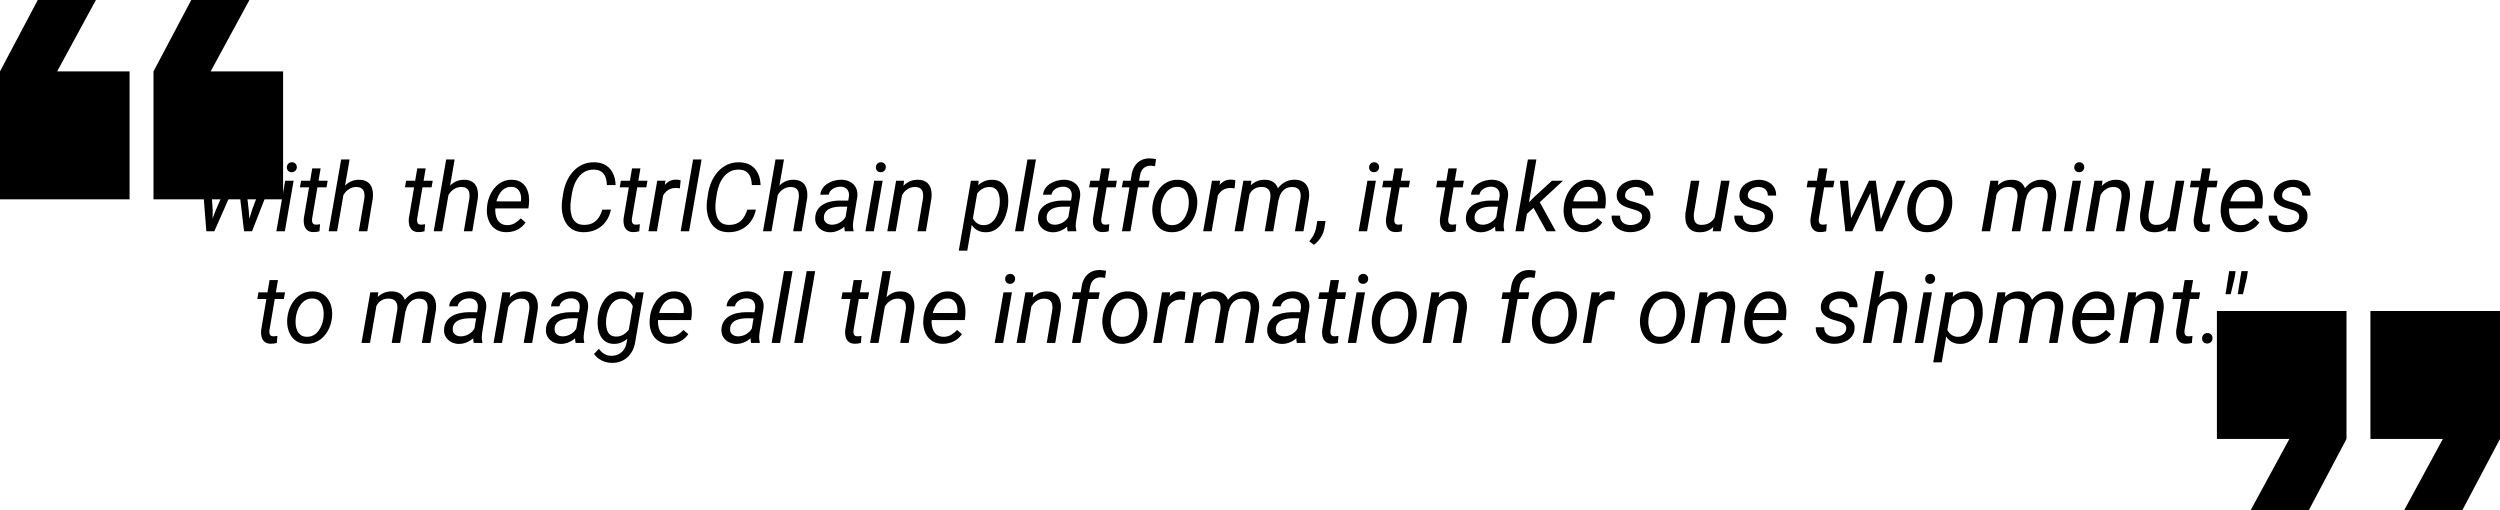
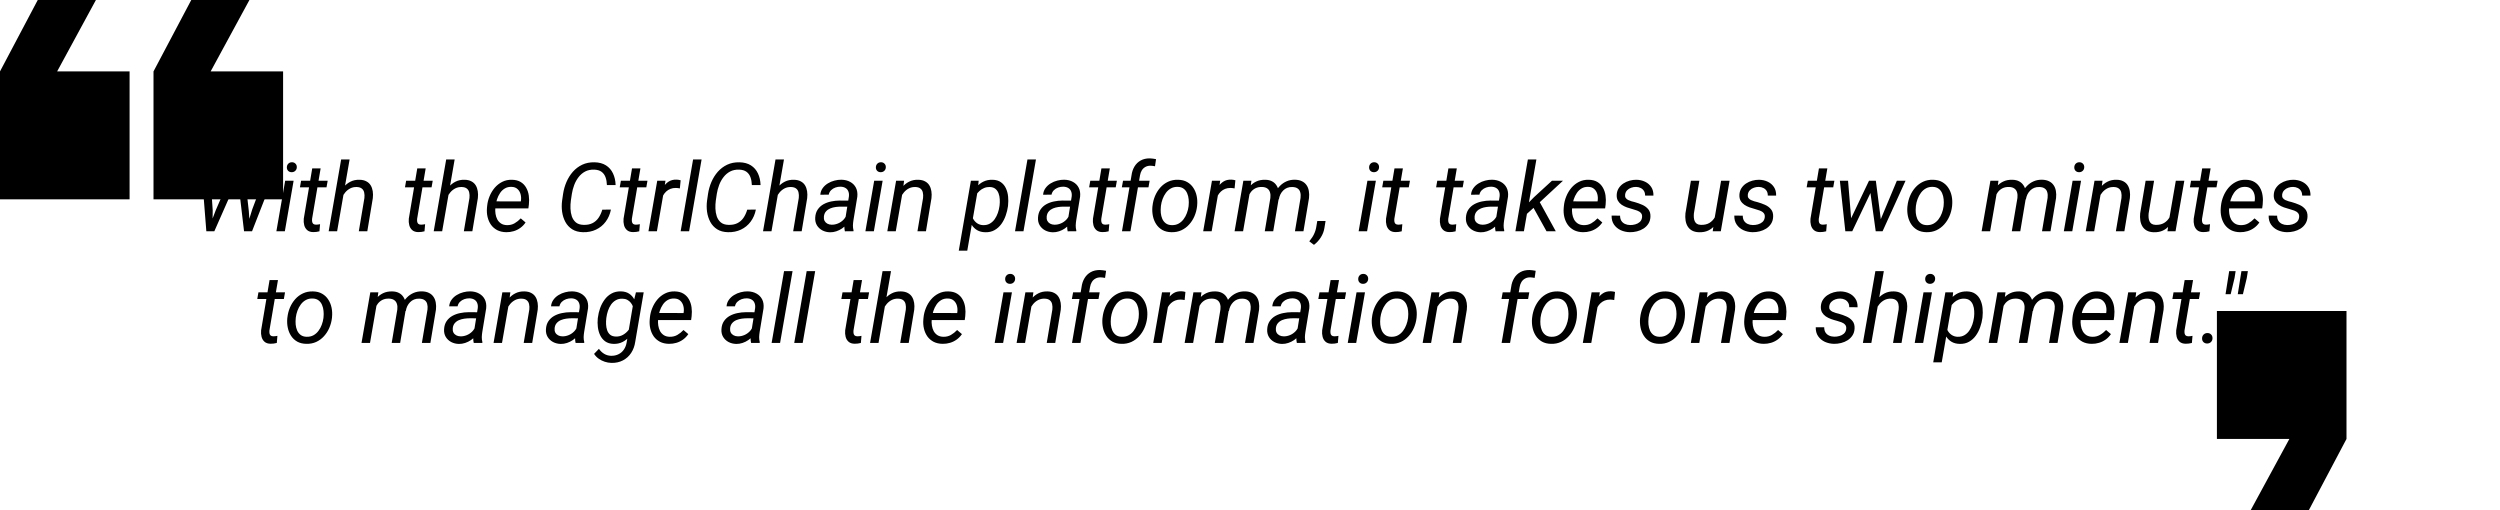
<svg xmlns="http://www.w3.org/2000/svg" width="1254" height="256" viewBox="0 0 1254 256" fill="none">
  <path d="M0 100L65 100L65 35.821L28.661 35.821L48.11 -1.47655e-06L18.937 -4.02695e-06L5.61072e-06 35.821L0 100Z" fill="#E3F2C4" style="fill:#E3F2C4;fill:color(display-p3 0.89 0.95 0.769);fill-opacity:1;" />
  <path d="M77 100L142 100L142 35.821L105.661 35.821L125.11 -1.47655e-06L95.937 -4.02695e-06L77 35.821L77 100Z" fill="#E3F2C4" style="fill:#E3F2C4;fill:color(display-p3 0.89 0.95 0.769);fill-opacity:1;" />
  <path d="M1177 156H1112V220.179H1148.34L1128.89 256H1158.06L1177 220.179V156Z" fill="#E3F2C4" style="fill:#E3F2C4;fill:color(display-p3 0.89 0.95 0.769);fill-opacity:1;" />
-   <path d="M1254 156H1189V220.179H1225.34L1205.89 256H1235.06L1254 220.179V156Z" fill="#E3F2C4" style="fill:#E3F2C4;fill:color(display-p3 0.89 0.95 0.769);fill-opacity:1;" />
  <path d="M91.102 80L90.562 83.422L88.617 91.555H86.039L87.328 83.398L87.867 80H91.102ZM97.242 80L96.703 83.422L94.758 91.555H92.18L93.492 83.234L94.008 80H97.242ZM108.211 105.477L118.43 81.875H121.758L118.383 91.32L107.508 116H104.203L108.211 105.477ZM105.094 81.875L106.688 105.453L106.57 116H103.5L100.805 81.875H105.094ZM126.539 104.984L135.234 81.875H139.758L126.422 116H123.141L126.539 104.984ZM122.109 81.875L124.805 105.898L125.484 116H122.414L119.461 90.922L119.062 81.875H122.109ZM147.281 90.641L142.875 116H138.633L143.039 90.641H147.281ZM143.883 83.984C143.883 83.25 144.109 82.641 144.562 82.156C145.031 81.656 145.633 81.398 146.367 81.383C147.102 81.367 147.703 81.594 148.172 82.062C148.656 82.531 148.891 83.125 148.875 83.844C148.875 84.562 148.633 85.164 148.148 85.648C147.68 86.117 147.086 86.359 146.367 86.375C145.648 86.391 145.055 86.18 144.586 85.742C144.117 85.289 143.883 84.703 143.883 83.984ZM164.367 90.641L163.781 93.969H150.445L151.031 90.641H164.367ZM156.609 84.477H160.828L156.539 109.766C156.492 110.312 156.508 110.805 156.586 111.242C156.664 111.68 156.852 112.031 157.148 112.297C157.445 112.547 157.898 112.68 158.508 112.695C158.852 112.695 159.188 112.672 159.516 112.625C159.859 112.562 160.203 112.508 160.547 112.461L160.242 116.023C159.742 116.164 159.227 116.266 158.695 116.328C158.18 116.406 157.664 116.438 157.148 116.422C155.852 116.406 154.836 116.078 154.102 115.438C153.367 114.797 152.867 113.969 152.602 112.953C152.336 111.938 152.258 110.852 152.367 109.695L156.609 84.477ZM175.359 80L169.102 116H164.859L171.117 80H175.359ZM170.555 102.359L168.82 102.312C169.039 100.797 169.438 99.312 170.016 97.859C170.609 96.391 171.383 95.07 172.336 93.898C173.305 92.727 174.453 91.805 175.781 91.133C177.125 90.445 178.656 90.125 180.375 90.172C181.734 90.203 182.867 90.469 183.773 90.969C184.695 91.453 185.414 92.117 185.93 92.961C186.445 93.805 186.789 94.781 186.961 95.891C187.133 96.984 187.148 98.148 187.008 99.383L184.242 116H179.977L182.789 99.312C182.898 98.297 182.859 97.383 182.672 96.57C182.5 95.742 182.109 95.086 181.5 94.602C180.906 94.102 180.047 93.836 178.922 93.805C177.734 93.773 176.664 94 175.711 94.484C174.758 94.969 173.922 95.633 173.203 96.477C172.5 97.305 171.922 98.234 171.469 99.266C171.031 100.281 170.727 101.312 170.555 102.359ZM217.055 90.641L216.469 93.969H203.133L203.719 90.641H217.055ZM209.297 84.477H213.516L209.227 109.766C209.18 110.312 209.195 110.805 209.273 111.242C209.352 111.68 209.539 112.031 209.836 112.297C210.133 112.547 210.586 112.68 211.195 112.695C211.539 112.695 211.875 112.672 212.203 112.625C212.547 112.562 212.891 112.508 213.234 112.461L212.93 116.023C212.43 116.164 211.914 116.266 211.383 116.328C210.867 116.406 210.352 116.438 209.836 116.422C208.539 116.406 207.523 116.078 206.789 115.438C206.055 114.797 205.555 113.969 205.289 112.953C205.023 111.938 204.945 110.852 205.055 109.695L209.297 84.477ZM228.047 80L221.789 116H217.547L223.805 80H228.047ZM223.242 102.359L221.508 102.312C221.727 100.797 222.125 99.312 222.703 97.859C223.297 96.391 224.07 95.07 225.023 93.898C225.992 92.727 227.141 91.805 228.469 91.133C229.812 90.445 231.344 90.125 233.062 90.172C234.422 90.203 235.555 90.469 236.461 90.969C237.383 91.453 238.102 92.117 238.617 92.961C239.133 93.805 239.477 94.781 239.648 95.891C239.82 96.984 239.836 98.148 239.695 99.383L236.93 116H232.664L235.477 99.312C235.586 98.297 235.547 97.383 235.359 96.57C235.188 95.742 234.797 95.086 234.188 94.602C233.594 94.102 232.734 93.836 231.609 93.805C230.422 93.773 229.352 94 228.398 94.484C227.445 94.969 226.609 95.633 225.891 96.477C225.188 97.305 224.609 98.234 224.156 99.266C223.719 100.281 223.414 101.312 223.242 102.359ZM253.922 116.469C252.188 116.438 250.68 116.094 249.398 115.438C248.133 114.766 247.094 113.867 246.281 112.742C245.484 111.602 244.914 110.305 244.57 108.852C244.227 107.398 244.125 105.875 244.266 104.281L244.359 103.273C244.516 101.648 244.914 100.055 245.555 98.492C246.195 96.914 247.047 95.492 248.109 94.227C249.188 92.961 250.453 91.961 251.906 91.227C253.375 90.477 255 90.125 256.781 90.172C258.547 90.203 260.016 90.578 261.188 91.297C262.359 92.016 263.273 92.969 263.93 94.156C264.602 95.328 265.039 96.648 265.242 98.117C265.445 99.57 265.461 101.062 265.289 102.594L265.031 104.539H246.633L247.195 101L261.234 101.023L261.305 100.648C261.461 99.523 261.398 98.438 261.117 97.391C260.836 96.344 260.32 95.484 259.57 94.812C258.836 94.125 257.844 93.766 256.594 93.734C255.297 93.688 254.172 93.953 253.219 94.531C252.266 95.094 251.469 95.859 250.828 96.828C250.188 97.781 249.68 98.828 249.305 99.969C248.945 101.094 248.695 102.195 248.555 103.273L248.461 104.258C248.367 105.258 248.398 106.266 248.555 107.281C248.711 108.297 249.008 109.227 249.445 110.07C249.898 110.898 250.523 111.578 251.32 112.109C252.117 112.625 253.102 112.898 254.273 112.93C255.695 112.961 256.969 112.656 258.094 112.016C259.234 111.359 260.273 110.531 261.211 109.531L263.625 111.594C262.891 112.672 262.016 113.578 261 114.312C259.984 115.047 258.875 115.594 257.672 115.953C256.469 116.312 255.219 116.484 253.922 116.469ZM302.109 105.172L306.445 105.125C305.977 107.469 305.094 109.5 303.797 111.219C302.516 112.938 300.898 114.258 298.945 115.18C297.008 116.102 294.836 116.531 292.43 116.469C290.273 116.422 288.461 115.93 286.992 114.992C285.539 114.055 284.398 112.82 283.57 111.289C282.758 109.758 282.219 108.07 281.953 106.227C281.703 104.383 281.703 102.523 281.953 100.648L282.445 97.25C282.758 95.188 283.32 93.203 284.133 91.297C284.961 89.375 286.031 87.664 287.344 86.164C288.672 84.664 290.234 83.484 292.031 82.625C293.844 81.766 295.898 81.359 298.195 81.406C300.492 81.453 302.414 81.969 303.961 82.953C305.508 83.938 306.68 85.281 307.477 86.984C308.289 88.688 308.727 90.641 308.789 92.844H304.43C304.383 91.406 304.156 90.109 303.75 88.953C303.344 87.797 302.68 86.875 301.758 86.188C300.836 85.5 299.586 85.133 298.008 85.086C296.289 85.039 294.781 85.359 293.484 86.047C292.203 86.734 291.109 87.672 290.203 88.859C289.297 90.031 288.57 91.344 288.023 92.797C287.477 94.25 287.086 95.719 286.852 97.203L286.336 100.672C286.164 101.906 286.102 103.219 286.148 104.609C286.195 105.984 286.422 107.289 286.828 108.523C287.25 109.742 287.922 110.75 288.844 111.547C289.781 112.328 291.047 112.742 292.641 112.789C294.391 112.852 295.883 112.578 297.117 111.969C298.352 111.359 299.375 110.477 300.188 109.32C301 108.148 301.641 106.766 302.109 105.172ZM324.773 90.641L324.188 93.969H310.852L311.438 90.641H324.773ZM317.016 84.477H321.234L316.945 109.766C316.898 110.312 316.914 110.805 316.992 111.242C317.07 111.68 317.258 112.031 317.555 112.297C317.852 112.547 318.305 112.68 318.914 112.695C319.258 112.695 319.594 112.672 319.922 112.625C320.266 112.562 320.609 112.508 320.953 112.461L320.648 116.023C320.148 116.164 319.633 116.266 319.102 116.328C318.586 116.406 318.07 116.438 317.555 116.422C316.258 116.406 315.242 116.078 314.508 115.438C313.773 114.797 313.273 113.969 313.008 112.953C312.742 111.938 312.664 110.852 312.773 109.695L317.016 84.477ZM333.188 94.812L329.508 116H325.266L329.672 90.641H333.797L333.188 94.812ZM341.414 90.43L341.016 94.508C340.688 94.445 340.352 94.391 340.008 94.344C339.68 94.297 339.352 94.273 339.023 94.273C338.008 94.258 337.094 94.414 336.281 94.742C335.484 95.055 334.773 95.5 334.148 96.078C333.539 96.656 333.016 97.336 332.578 98.117C332.156 98.898 331.82 99.742 331.57 100.648L330.234 101.352C330.406 100.086 330.688 98.789 331.078 97.461C331.484 96.133 332.039 94.906 332.742 93.781C333.461 92.656 334.359 91.75 335.438 91.062C336.531 90.375 337.844 90.055 339.375 90.102C339.719 90.102 340.055 90.133 340.383 90.195C340.727 90.258 341.07 90.336 341.414 90.43ZM351.914 80L345.656 116H341.414L347.648 80H351.914ZM374.812 105.172L379.148 105.125C378.68 107.469 377.797 109.5 376.5 111.219C375.219 112.938 373.602 114.258 371.648 115.18C369.711 116.102 367.539 116.531 365.133 116.469C362.977 116.422 361.164 115.93 359.695 114.992C358.242 114.055 357.102 112.82 356.273 111.289C355.461 109.758 354.922 108.07 354.656 106.227C354.406 104.383 354.406 102.523 354.656 100.648L355.148 97.25C355.461 95.188 356.023 93.203 356.836 91.297C357.664 89.375 358.734 87.664 360.047 86.164C361.375 84.664 362.938 83.484 364.734 82.625C366.547 81.766 368.602 81.359 370.898 81.406C373.195 81.453 375.117 81.969 376.664 82.953C378.211 83.938 379.383 85.281 380.18 86.984C380.992 88.688 381.43 90.641 381.492 92.844H377.133C377.086 91.406 376.859 90.109 376.453 88.953C376.047 87.797 375.383 86.875 374.461 86.188C373.539 85.5 372.289 85.133 370.711 85.086C368.992 85.039 367.484 85.359 366.188 86.047C364.906 86.734 363.812 87.672 362.906 88.859C362 90.031 361.273 91.344 360.727 92.797C360.18 94.25 359.789 95.719 359.555 97.203L359.039 100.672C358.867 101.906 358.805 103.219 358.852 104.609C358.898 105.984 359.125 107.289 359.531 108.523C359.953 109.742 360.625 110.75 361.547 111.547C362.484 112.328 363.75 112.742 365.344 112.789C367.094 112.852 368.586 112.578 369.82 111.969C371.055 111.359 372.078 110.477 372.891 109.32C373.703 108.148 374.344 106.766 374.812 105.172ZM393.234 80L386.977 116H382.734L388.992 80H393.234ZM388.43 102.359L386.695 102.312C386.914 100.797 387.312 99.312 387.891 97.859C388.484 96.391 389.258 95.07 390.211 93.898C391.18 92.727 392.328 91.805 393.656 91.133C395 90.445 396.531 90.125 398.25 90.172C399.609 90.203 400.742 90.469 401.648 90.969C402.57 91.453 403.289 92.117 403.805 92.961C404.32 93.805 404.664 94.781 404.836 95.891C405.008 96.984 405.023 98.148 404.883 99.383L402.117 116H397.852L400.664 99.312C400.773 98.297 400.734 97.383 400.547 96.57C400.375 95.742 399.984 95.086 399.375 94.602C398.781 94.102 397.922 93.836 396.797 93.805C395.609 93.773 394.539 94 393.586 94.484C392.633 94.969 391.797 95.633 391.078 96.477C390.375 97.305 389.797 98.234 389.344 99.266C388.906 100.281 388.602 101.312 388.43 102.359ZM423.703 111.664L425.812 98.562C425.922 97.594 425.828 96.742 425.531 96.008C425.25 95.273 424.773 94.703 424.102 94.297C423.445 93.891 422.617 93.672 421.617 93.641C420.742 93.625 419.883 93.766 419.039 94.062C418.211 94.359 417.492 94.805 416.883 95.398C416.273 95.992 415.875 96.742 415.688 97.648L411.469 97.672C411.578 96.406 411.977 95.305 412.664 94.367C413.352 93.414 414.211 92.625 415.242 92C416.273 91.359 417.383 90.891 418.57 90.594C419.758 90.281 420.914 90.133 422.039 90.148C423.742 90.18 425.219 90.547 426.469 91.25C427.734 91.938 428.688 92.906 429.328 94.156C429.969 95.406 430.203 96.906 430.031 98.656L428.086 110.469C427.945 111.328 427.859 112.195 427.828 113.07C427.812 113.93 427.914 114.773 428.133 115.602L428.086 116L423.797 116.023C423.625 115.305 423.539 114.578 423.539 113.844C423.555 113.109 423.609 112.383 423.703 111.664ZM426.305 100.625L425.812 103.672L421.805 103.648C420.961 103.648 420.07 103.711 419.133 103.836C418.195 103.961 417.305 104.195 416.461 104.539C415.617 104.883 414.906 105.383 414.328 106.039C413.75 106.68 413.398 107.516 413.273 108.547C413.18 109.391 413.281 110.125 413.578 110.75C413.891 111.359 414.359 111.836 414.984 112.18C415.609 112.523 416.336 112.703 417.164 112.719C418.242 112.734 419.305 112.523 420.352 112.086C421.398 111.648 422.312 111.023 423.094 110.211C423.875 109.398 424.414 108.461 424.711 107.398L426.258 109.484C425.961 110.516 425.477 111.469 424.805 112.344C424.133 113.203 423.336 113.945 422.414 114.57C421.508 115.195 420.531 115.68 419.484 116.023C418.438 116.367 417.391 116.531 416.344 116.516C414.922 116.484 413.633 116.164 412.477 115.555C411.336 114.945 410.43 114.094 409.758 113C409.102 111.891 408.82 110.602 408.914 109.133C409.008 107.523 409.43 106.172 410.18 105.078C410.93 103.984 411.891 103.109 413.062 102.453C414.25 101.797 415.547 101.328 416.953 101.047C418.359 100.75 419.75 100.602 421.125 100.602L426.305 100.625ZM442.734 90.641L438.328 116H434.086L438.492 90.641H442.734ZM439.336 83.984C439.336 83.25 439.562 82.641 440.016 82.156C440.484 81.656 441.086 81.398 441.82 81.383C442.555 81.367 443.156 81.594 443.625 82.062C444.109 82.531 444.344 83.125 444.328 83.844C444.328 84.562 444.086 85.164 443.602 85.648C443.133 86.117 442.539 86.359 441.82 86.375C441.102 86.391 440.508 86.18 440.039 85.742C439.57 85.289 439.336 84.703 439.336 83.984ZM452.742 96.312L449.32 116H445.078L449.484 90.641H453.492L452.742 96.312ZM450.773 102.359L449.039 102.312C449.258 100.797 449.656 99.312 450.234 97.859C450.828 96.391 451.602 95.07 452.555 93.898C453.523 92.727 454.672 91.805 456 91.133C457.344 90.445 458.875 90.125 460.594 90.172C461.953 90.203 463.086 90.469 463.992 90.969C464.914 91.453 465.633 92.117 466.148 92.961C466.664 93.805 467.008 94.781 467.18 95.891C467.352 96.984 467.367 98.148 467.227 99.383L464.461 116H460.195L463.008 99.312C463.117 98.297 463.078 97.383 462.891 96.57C462.719 95.742 462.328 95.086 461.719 94.602C461.125 94.102 460.266 93.836 459.141 93.805C457.953 93.773 456.883 94 455.93 94.484C454.977 94.969 454.141 95.633 453.422 96.477C452.719 97.305 452.141 98.234 451.688 99.266C451.25 100.281 450.945 101.312 450.773 102.359ZM490.383 95.773L485.18 125.75H480.914L487.008 90.641H490.898L490.383 95.773ZM505.641 102.969L505.594 103.461C505.391 104.992 505.016 106.539 504.469 108.102C503.938 109.648 503.211 111.062 502.289 112.344C501.367 113.625 500.234 114.648 498.891 115.414C497.562 116.18 496 116.539 494.203 116.492C492.625 116.461 491.273 116.117 490.148 115.461C489.023 114.789 488.117 113.906 487.43 112.812C486.742 111.703 486.25 110.469 485.953 109.109C485.672 107.734 485.578 106.328 485.672 104.891L486 102.289C486.266 100.758 486.711 99.266 487.336 97.812C487.977 96.344 488.789 95.023 489.773 93.852C490.758 92.68 491.922 91.766 493.266 91.109C494.625 90.438 496.164 90.125 497.883 90.172C499.617 90.219 501.023 90.641 502.102 91.438C503.195 92.219 504.023 93.242 504.586 94.508C505.164 95.758 505.523 97.125 505.664 98.609C505.805 100.078 505.797 101.531 505.641 102.969ZM501.328 103.438L501.398 102.922C501.508 101.984 501.531 100.992 501.469 99.945C501.422 98.898 501.227 97.922 500.883 97.016C500.555 96.094 500.031 95.336 499.312 94.742C498.609 94.148 497.648 93.836 496.43 93.805C495.461 93.773 494.539 93.938 493.664 94.297C492.805 94.641 492.023 95.133 491.32 95.773C490.617 96.398 490.016 97.125 489.516 97.953C489.016 98.766 488.648 99.625 488.414 100.531L487.406 106.648C487.391 107.758 487.633 108.789 488.133 109.742C488.633 110.68 489.312 111.438 490.172 112.016C491.047 112.594 492.039 112.898 493.148 112.93C494.445 112.961 495.57 112.703 496.523 112.156C497.492 111.594 498.305 110.844 498.961 109.906C499.617 108.953 500.141 107.914 500.531 106.789C500.922 105.648 501.188 104.531 501.328 103.438ZM519.633 80L513.375 116H509.133L515.367 80H519.633ZM535.453 111.664L537.562 98.562C537.672 97.594 537.578 96.742 537.281 96.008C537 95.273 536.523 94.703 535.852 94.297C535.195 93.891 534.367 93.672 533.367 93.641C532.492 93.625 531.633 93.766 530.789 94.062C529.961 94.359 529.242 94.805 528.633 95.398C528.023 95.992 527.625 96.742 527.438 97.648L523.219 97.672C523.328 96.406 523.727 95.305 524.414 94.367C525.102 93.414 525.961 92.625 526.992 92C528.023 91.359 529.133 90.891 530.32 90.594C531.508 90.281 532.664 90.133 533.789 90.148C535.492 90.18 536.969 90.547 538.219 91.25C539.484 91.938 540.438 92.906 541.078 94.156C541.719 95.406 541.953 96.906 541.781 98.656L539.836 110.469C539.695 111.328 539.609 112.195 539.578 113.07C539.562 113.93 539.664 114.773 539.883 115.602L539.836 116L535.547 116.023C535.375 115.305 535.289 114.578 535.289 113.844C535.305 113.109 535.359 112.383 535.453 111.664ZM538.055 100.625L537.562 103.672L533.555 103.648C532.711 103.648 531.82 103.711 530.883 103.836C529.945 103.961 529.055 104.195 528.211 104.539C527.367 104.883 526.656 105.383 526.078 106.039C525.5 106.68 525.148 107.516 525.023 108.547C524.93 109.391 525.031 110.125 525.328 110.75C525.641 111.359 526.109 111.836 526.734 112.18C527.359 112.523 528.086 112.703 528.914 112.719C529.992 112.734 531.055 112.523 532.102 112.086C533.148 111.648 534.062 111.023 534.844 110.211C535.625 109.398 536.164 108.461 536.461 107.398L538.008 109.484C537.711 110.516 537.227 111.469 536.555 112.344C535.883 113.203 535.086 113.945 534.164 114.57C533.258 115.195 532.281 115.68 531.234 116.023C530.188 116.367 529.141 116.531 528.094 116.516C526.672 116.484 525.383 116.164 524.227 115.555C523.086 114.945 522.18 114.094 521.508 113C520.852 111.891 520.57 110.602 520.664 109.133C520.758 107.523 521.18 106.172 521.93 105.078C522.68 103.984 523.641 103.109 524.812 102.453C526 101.797 527.297 101.328 528.703 101.047C530.109 100.75 531.5 100.602 532.875 100.602L538.055 100.625ZM560.227 90.641L559.641 93.969H546.305L546.891 90.641H560.227ZM552.469 84.477H556.688L552.398 109.766C552.352 110.312 552.367 110.805 552.445 111.242C552.523 111.68 552.711 112.031 553.008 112.297C553.305 112.547 553.758 112.68 554.367 112.695C554.711 112.695 555.047 112.672 555.375 112.625C555.719 112.562 556.062 112.508 556.406 112.461L556.102 116.023C555.602 116.164 555.086 116.266 554.555 116.328C554.039 116.406 553.523 116.438 553.008 116.422C551.711 116.406 550.695 116.078 549.961 115.438C549.227 114.797 548.727 113.969 548.461 112.953C548.195 111.938 548.117 110.852 548.227 109.695L552.469 84.477ZM567.023 116H562.781L567.562 87.992C567.781 86.289 568.281 84.797 569.062 83.516C569.844 82.219 570.883 81.211 572.18 80.492C573.477 79.773 575.016 79.422 576.797 79.438C577.312 79.453 577.828 79.5 578.344 79.578C578.859 79.641 579.367 79.727 579.867 79.836L579.352 83.398C578.992 83.32 578.617 83.258 578.227 83.211C577.852 83.164 577.477 83.133 577.102 83.117C576.102 83.117 575.234 83.328 574.5 83.75C573.766 84.156 573.172 84.727 572.719 85.461C572.281 86.18 571.984 87.016 571.828 87.969L567.023 116ZM576.656 90.641L576.07 93.969H562.711L563.32 90.641H576.656ZM578.039 103.742L578.109 103.203C578.297 101.5 578.719 99.859 579.375 98.281C580.047 96.703 580.93 95.297 582.023 94.062C583.117 92.828 584.414 91.859 585.914 91.156C587.414 90.453 589.086 90.125 590.93 90.172C592.711 90.203 594.234 90.586 595.5 91.32C596.781 92.055 597.812 93.031 598.594 94.25C599.391 95.453 599.945 96.812 600.258 98.328C600.57 99.844 600.648 101.406 600.492 103.016L600.445 103.555C600.242 105.258 599.805 106.891 599.133 108.453C598.461 110.016 597.57 111.406 596.461 112.625C595.367 113.844 594.07 114.805 592.57 115.508C591.07 116.195 589.406 116.516 587.578 116.469C585.812 116.438 584.289 116.062 583.008 115.344C581.742 114.609 580.719 113.641 579.938 112.438C579.156 111.234 578.609 109.883 578.297 108.383C577.984 106.883 577.898 105.336 578.039 103.742ZM582.328 103.203L582.281 103.766C582.172 104.75 582.164 105.773 582.258 106.836C582.367 107.898 582.617 108.883 583.008 109.789C583.414 110.695 584 111.438 584.766 112.016C585.531 112.594 586.523 112.898 587.742 112.93C589.039 112.961 590.18 112.711 591.164 112.18C592.148 111.633 592.984 110.898 593.672 109.977C594.375 109.055 594.93 108.031 595.336 106.906C595.758 105.781 596.039 104.664 596.18 103.555L596.227 103.016C596.336 102.031 596.336 101.008 596.227 99.945C596.133 98.867 595.883 97.867 595.477 96.945C595.086 96.008 594.508 95.25 593.742 94.672C592.977 94.078 591.984 93.766 590.766 93.734C589.469 93.688 588.32 93.945 587.32 94.508C586.336 95.055 585.5 95.797 584.812 96.734C584.125 97.672 583.57 98.711 583.148 99.852C582.742 100.977 582.469 102.094 582.328 103.203ZM611.438 94.812L607.758 116H603.516L607.922 90.641H612.047L611.438 94.812ZM619.664 90.43L619.266 94.508C618.938 94.445 618.602 94.391 618.258 94.344C617.93 94.297 617.602 94.273 617.273 94.273C616.258 94.258 615.344 94.414 614.531 94.742C613.734 95.055 613.023 95.5 612.398 96.078C611.789 96.656 611.266 97.336 610.828 98.117C610.406 98.898 610.07 99.742 609.82 100.648L608.484 101.352C608.656 100.086 608.938 98.789 609.328 97.461C609.734 96.133 610.289 94.906 610.992 93.781C611.711 92.656 612.609 91.75 613.688 91.062C614.781 90.375 616.094 90.055 617.625 90.102C617.969 90.102 618.305 90.133 618.633 90.195C618.977 90.258 619.32 90.336 619.664 90.43ZM627 95.938L623.531 116H619.266L623.672 90.641H627.703L627 95.938ZM625.102 102.359L623.18 102.312C623.398 100.734 623.789 99.211 624.352 97.742C624.914 96.273 625.664 94.961 626.602 93.805C627.555 92.648 628.703 91.742 630.047 91.086C631.391 90.43 632.945 90.125 634.711 90.172C636.023 90.203 637.133 90.461 638.039 90.945C638.945 91.414 639.672 92.062 640.219 92.891C640.781 93.703 641.156 94.641 641.344 95.703C641.547 96.766 641.594 97.898 641.484 99.102L638.648 116H634.406L637.219 99.289C637.344 98.227 637.281 97.289 637.031 96.477C636.797 95.664 636.352 95.023 635.695 94.555C635.039 94.07 634.148 93.812 633.023 93.781C631.758 93.75 630.656 93.969 629.719 94.438C628.797 94.906 628.023 95.555 627.398 96.383C626.789 97.195 626.297 98.125 625.922 99.172C625.547 100.203 625.273 101.266 625.102 102.359ZM641.484 99.969L638.438 100.859C638.625 99.406 639.016 98.031 639.609 96.734C640.219 95.438 641.008 94.289 641.977 93.289C642.945 92.289 644.07 91.508 645.352 90.945C646.633 90.383 648.047 90.117 649.594 90.148C650.969 90.18 652.133 90.438 653.086 90.922C654.039 91.391 654.797 92.039 655.359 92.867C655.938 93.695 656.32 94.664 656.508 95.773C656.711 96.867 656.742 98.055 656.602 99.336L653.812 116H649.547L652.359 99.266C652.484 98.188 652.43 97.242 652.195 96.43C651.977 95.617 651.539 94.984 650.883 94.531C650.227 94.062 649.32 93.82 648.164 93.805C647.242 93.773 646.398 93.914 645.633 94.227C644.867 94.539 644.203 94.984 643.641 95.562C643.078 96.125 642.609 96.781 642.234 97.531C641.875 98.281 641.625 99.094 641.484 99.969ZM664.898 110.844L664.336 114.312C664.07 116.016 663.469 117.602 662.531 119.07C661.594 120.539 660.445 121.789 659.086 122.82L656.742 121.062C657.289 120.391 657.789 119.703 658.242 119C658.695 118.312 659.078 117.586 659.391 116.82C659.719 116.055 659.969 115.25 660.141 114.406L660.75 110.844H664.898ZM690.141 90.641L685.734 116H681.492L685.898 90.641H690.141ZM686.742 83.984C686.742 83.25 686.969 82.641 687.422 82.156C687.891 81.656 688.492 81.398 689.227 81.383C689.961 81.367 690.562 81.594 691.031 82.062C691.516 82.531 691.75 83.125 691.734 83.844C691.734 84.562 691.492 85.164 691.008 85.648C690.539 86.117 689.945 86.359 689.227 86.375C688.508 86.391 687.914 86.18 687.445 85.742C686.977 85.289 686.742 84.703 686.742 83.984ZM707.227 90.641L706.641 93.969H693.305L693.891 90.641H707.227ZM699.469 84.477H703.688L699.398 109.766C699.352 110.312 699.367 110.805 699.445 111.242C699.523 111.68 699.711 112.031 700.008 112.297C700.305 112.547 700.758 112.68 701.367 112.695C701.711 112.695 702.047 112.672 702.375 112.625C702.719 112.562 703.062 112.508 703.406 112.461L703.102 116.023C702.602 116.164 702.086 116.266 701.555 116.328C701.039 116.406 700.523 116.438 700.008 116.422C698.711 116.406 697.695 116.078 696.961 115.438C696.227 114.797 695.727 113.969 695.461 112.953C695.195 111.938 695.117 110.852 695.227 109.695L699.469 84.477ZM734.273 90.641L733.688 93.969H720.352L720.938 90.641H734.273ZM726.516 84.477H730.734L726.445 109.766C726.398 110.312 726.414 110.805 726.492 111.242C726.57 111.68 726.758 112.031 727.055 112.297C727.352 112.547 727.805 112.68 728.414 112.695C728.758 112.695 729.094 112.672 729.422 112.625C729.766 112.562 730.109 112.508 730.453 112.461L730.148 116.023C729.648 116.164 729.133 116.266 728.602 116.328C728.086 116.406 727.57 116.438 727.055 116.422C725.758 116.406 724.742 116.078 724.008 115.438C723.273 114.797 722.773 113.969 722.508 112.953C722.242 111.938 722.164 110.852 722.273 109.695L726.516 84.477ZM750.094 111.664L752.203 98.562C752.312 97.594 752.219 96.742 751.922 96.008C751.641 95.273 751.164 94.703 750.492 94.297C749.836 93.891 749.008 93.672 748.008 93.641C747.133 93.625 746.273 93.766 745.43 94.062C744.602 94.359 743.883 94.805 743.273 95.398C742.664 95.992 742.266 96.742 742.078 97.648L737.859 97.672C737.969 96.406 738.367 95.305 739.055 94.367C739.742 93.414 740.602 92.625 741.633 92C742.664 91.359 743.773 90.891 744.961 90.594C746.148 90.281 747.305 90.133 748.43 90.148C750.133 90.18 751.609 90.547 752.859 91.25C754.125 91.938 755.078 92.906 755.719 94.156C756.359 95.406 756.594 96.906 756.422 98.656L754.477 110.469C754.336 111.328 754.25 112.195 754.219 113.07C754.203 113.93 754.305 114.773 754.523 115.602L754.477 116L750.188 116.023C750.016 115.305 749.93 114.578 749.93 113.844C749.945 113.109 750 112.383 750.094 111.664ZM752.695 100.625L752.203 103.672L748.195 103.648C747.352 103.648 746.461 103.711 745.523 103.836C744.586 103.961 743.695 104.195 742.852 104.539C742.008 104.883 741.297 105.383 740.719 106.039C740.141 106.68 739.789 107.516 739.664 108.547C739.57 109.391 739.672 110.125 739.969 110.75C740.281 111.359 740.75 111.836 741.375 112.18C742 112.523 742.727 112.703 743.555 112.719C744.633 112.734 745.695 112.523 746.742 112.086C747.789 111.648 748.703 111.023 749.484 110.211C750.266 109.398 750.805 108.461 751.102 107.398L752.648 109.484C752.352 110.516 751.867 111.469 751.195 112.344C750.523 113.203 749.727 113.945 748.805 114.57C747.898 115.195 746.922 115.68 745.875 116.023C744.828 116.367 743.781 116.531 742.734 116.516C741.312 116.484 740.023 116.164 738.867 115.555C737.727 114.945 736.82 114.094 736.148 113C735.492 111.891 735.211 110.602 735.305 109.133C735.398 107.523 735.82 106.172 736.57 105.078C737.32 103.984 738.281 103.109 739.453 102.453C740.641 101.797 741.938 101.328 743.344 101.047C744.75 100.75 746.141 100.602 747.516 100.602L752.695 100.625ZM770.648 80L764.391 116H760.125L766.383 80H770.648ZM784.008 90.641L771.445 102.266L763.875 109.086L764.391 104.07L769.453 98.914L778.477 90.641H784.008ZM775.734 116L768.891 103.672L771.586 100.039L780.375 116H775.734ZM794.016 116.469C792.281 116.438 790.773 116.094 789.492 115.438C788.227 114.766 787.188 113.867 786.375 112.742C785.578 111.602 785.008 110.305 784.664 108.852C784.32 107.398 784.219 105.875 784.359 104.281L784.453 103.273C784.609 101.648 785.008 100.055 785.648 98.492C786.289 96.914 787.141 95.492 788.203 94.227C789.281 92.961 790.547 91.961 792 91.227C793.469 90.477 795.094 90.125 796.875 90.172C798.641 90.203 800.109 90.578 801.281 91.297C802.453 92.016 803.367 92.969 804.023 94.156C804.695 95.328 805.133 96.648 805.336 98.117C805.539 99.57 805.555 101.062 805.383 102.594L805.125 104.539H786.727L787.289 101L801.328 101.023L801.398 100.648C801.555 99.523 801.492 98.438 801.211 97.391C800.93 96.344 800.414 95.484 799.664 94.812C798.93 94.125 797.938 93.766 796.688 93.734C795.391 93.688 794.266 93.953 793.312 94.531C792.359 95.094 791.562 95.859 790.922 96.828C790.281 97.781 789.773 98.828 789.398 99.969C789.039 101.094 788.789 102.195 788.648 103.273L788.555 104.258C788.461 105.258 788.492 106.266 788.648 107.281C788.805 108.297 789.102 109.227 789.539 110.07C789.992 110.898 790.617 111.578 791.414 112.109C792.211 112.625 793.195 112.898 794.367 112.93C795.789 112.961 797.062 112.656 798.188 112.016C799.328 111.359 800.367 110.531 801.305 109.531L803.719 111.594C802.984 112.672 802.109 113.578 801.094 114.312C800.078 115.047 798.969 115.594 797.766 115.953C796.562 116.312 795.312 116.484 794.016 116.469ZM823.641 109.133C823.781 108.164 823.602 107.406 823.102 106.859C822.617 106.312 821.977 105.898 821.18 105.617C820.398 105.32 819.633 105.078 818.883 104.891C817.945 104.656 817 104.367 816.047 104.023C815.094 103.68 814.219 103.242 813.422 102.711C812.641 102.164 812.016 101.492 811.547 100.695C811.094 99.883 810.891 98.898 810.938 97.742C811 96.492 811.328 95.391 811.922 94.438C812.531 93.484 813.312 92.688 814.266 92.047C815.234 91.406 816.289 90.93 817.43 90.617C818.57 90.305 819.703 90.156 820.828 90.172C822.422 90.203 823.867 90.531 825.164 91.156C826.477 91.781 827.516 92.68 828.281 93.852C829.047 95.023 829.406 96.445 829.359 98.117L825.164 98.094C825.195 97.203 825.016 96.438 824.625 95.797C824.234 95.156 823.695 94.664 823.008 94.32C822.32 93.961 821.539 93.773 820.664 93.758C819.836 93.742 819.023 93.875 818.227 94.156C817.43 94.422 816.75 94.844 816.188 95.422C815.625 95.984 815.281 96.719 815.156 97.625C815.062 98.297 815.164 98.852 815.461 99.289C815.758 99.711 816.164 100.055 816.68 100.32C817.211 100.57 817.766 100.781 818.344 100.953C818.938 101.109 819.477 101.25 819.961 101.375C821.242 101.734 822.508 102.188 823.758 102.734C825.008 103.281 826.023 104.039 826.805 105.008C827.586 105.961 827.938 107.219 827.859 108.781C827.797 110.109 827.445 111.266 826.805 112.25C826.18 113.219 825.367 114.023 824.367 114.664C823.383 115.289 822.297 115.75 821.109 116.047C819.922 116.344 818.734 116.484 817.547 116.469C815.906 116.438 814.375 116.102 812.953 115.461C811.547 114.805 810.422 113.867 809.578 112.648C808.734 111.414 808.336 109.914 808.383 108.148L812.625 108.172C812.625 109.188 812.836 110.047 813.258 110.75C813.695 111.438 814.297 111.961 815.062 112.32C815.828 112.68 816.703 112.867 817.688 112.883C818.516 112.898 819.359 112.789 820.219 112.555C821.094 112.32 821.844 111.93 822.469 111.383C823.109 110.82 823.5 110.07 823.641 109.133ZM859.969 109.906L863.297 90.641H867.562L863.156 116H859.102L859.969 109.906ZM861.562 104.797L863.297 104.727C863.094 106.32 862.734 107.836 862.219 109.273C861.703 110.695 861 111.961 860.109 113.07C859.234 114.164 858.141 115.023 856.828 115.648C855.531 116.258 853.992 116.539 852.211 116.492C850.82 116.445 849.656 116.164 848.719 115.648C847.797 115.133 847.07 114.438 846.539 113.562C846.008 112.688 845.656 111.688 845.484 110.562C845.312 109.438 845.289 108.25 845.414 107L848.156 90.641H852.398L849.656 107.07C849.594 107.758 849.586 108.438 849.633 109.109C849.68 109.766 849.82 110.367 850.055 110.914C850.289 111.461 850.648 111.906 851.133 112.25C851.633 112.578 852.289 112.758 853.102 112.789C854.789 112.852 856.219 112.539 857.391 111.852C858.562 111.148 859.492 110.18 860.18 108.945C860.867 107.711 861.328 106.328 861.562 104.797ZM885.188 109.133C885.328 108.164 885.148 107.406 884.648 106.859C884.164 106.312 883.523 105.898 882.727 105.617C881.945 105.32 881.18 105.078 880.43 104.891C879.492 104.656 878.547 104.367 877.594 104.023C876.641 103.68 875.766 103.242 874.969 102.711C874.188 102.164 873.562 101.492 873.094 100.695C872.641 99.883 872.438 98.898 872.484 97.742C872.547 96.492 872.875 95.391 873.469 94.438C874.078 93.484 874.859 92.688 875.812 92.047C876.781 91.406 877.836 90.93 878.977 90.617C880.117 90.305 881.25 90.156 882.375 90.172C883.969 90.203 885.414 90.531 886.711 91.156C888.023 91.781 889.062 92.68 889.828 93.852C890.594 95.023 890.953 96.445 890.906 98.117L886.711 98.094C886.742 97.203 886.562 96.438 886.172 95.797C885.781 95.156 885.242 94.664 884.555 94.32C883.867 93.961 883.086 93.773 882.211 93.758C881.383 93.742 880.57 93.875 879.773 94.156C878.977 94.422 878.297 94.844 877.734 95.422C877.172 95.984 876.828 96.719 876.703 97.625C876.609 98.297 876.711 98.852 877.008 99.289C877.305 99.711 877.711 100.055 878.227 100.32C878.758 100.57 879.312 100.781 879.891 100.953C880.484 101.109 881.023 101.25 881.508 101.375C882.789 101.734 884.055 102.188 885.305 102.734C886.555 103.281 887.57 104.039 888.352 105.008C889.133 105.961 889.484 107.219 889.406 108.781C889.344 110.109 888.992 111.266 888.352 112.25C887.727 113.219 886.914 114.023 885.914 114.664C884.93 115.289 883.844 115.75 882.656 116.047C881.469 116.344 880.281 116.484 879.094 116.469C877.453 116.438 875.922 116.102 874.5 115.461C873.094 114.805 871.969 113.867 871.125 112.648C870.281 111.414 869.883 109.914 869.93 108.148L874.172 108.172C874.172 109.188 874.383 110.047 874.805 110.75C875.242 111.438 875.844 111.961 876.609 112.32C877.375 112.68 878.25 112.867 879.234 112.883C880.062 112.898 880.906 112.789 881.766 112.555C882.641 112.32 883.391 111.93 884.016 111.383C884.656 110.82 885.047 110.07 885.188 109.133ZM920.133 90.641L919.547 93.969H906.211L906.797 90.641H920.133ZM912.375 84.477H916.594L912.305 109.766C912.258 110.312 912.273 110.805 912.352 111.242C912.43 111.68 912.617 112.031 912.914 112.297C913.211 112.547 913.664 112.68 914.273 112.695C914.617 112.695 914.953 112.672 915.281 112.625C915.625 112.562 915.969 112.508 916.312 112.461L916.008 116.023C915.508 116.164 914.992 116.266 914.461 116.328C913.945 116.406 913.43 116.438 912.914 116.422C911.617 116.406 910.602 116.078 909.867 115.438C909.133 114.797 908.633 113.969 908.367 112.953C908.102 111.938 908.023 110.852 908.133 109.695L912.375 84.477ZM927.656 111.289L937.5 90.641H940.43L939.07 95.023L929.086 116H926.227L927.656 111.289ZM926.977 90.641L928.734 111.992L928.383 116H925.617L922.875 90.641H926.977ZM942.82 111.336L951.469 90.641H955.828L944.297 116H941.32L942.82 111.336ZM940.922 90.641L943.594 111.406L943.453 116H940.852L937.898 94.484L938.062 90.641H940.922ZM956.742 103.742L956.812 103.203C957 101.5 957.422 99.859 958.078 98.281C958.75 96.703 959.633 95.297 960.727 94.062C961.82 92.828 963.117 91.859 964.617 91.156C966.117 90.453 967.789 90.125 969.633 90.172C971.414 90.203 972.938 90.586 974.203 91.32C975.484 92.055 976.516 93.031 977.297 94.25C978.094 95.453 978.648 96.812 978.961 98.328C979.273 99.844 979.352 101.406 979.195 103.016L979.148 103.555C978.945 105.258 978.508 106.891 977.836 108.453C977.164 110.016 976.273 111.406 975.164 112.625C974.07 113.844 972.773 114.805 971.273 115.508C969.773 116.195 968.109 116.516 966.281 116.469C964.516 116.438 962.992 116.062 961.711 115.344C960.445 114.609 959.422 113.641 958.641 112.438C957.859 111.234 957.312 109.883 957 108.383C956.688 106.883 956.602 105.336 956.742 103.742ZM961.031 103.203L960.984 103.766C960.875 104.75 960.867 105.773 960.961 106.836C961.07 107.898 961.32 108.883 961.711 109.789C962.117 110.695 962.703 111.438 963.469 112.016C964.234 112.594 965.227 112.898 966.445 112.93C967.742 112.961 968.883 112.711 969.867 112.18C970.852 111.633 971.688 110.898 972.375 109.977C973.078 109.055 973.633 108.031 974.039 106.906C974.461 105.781 974.742 104.664 974.883 103.555L974.93 103.016C975.039 102.031 975.039 101.008 974.93 99.945C974.836 98.867 974.586 97.867 974.18 96.945C973.789 96.008 973.211 95.25 972.445 94.672C971.68 94.078 970.688 93.766 969.469 93.734C968.172 93.688 967.023 93.945 966.023 94.508C965.039 95.055 964.203 95.797 963.516 96.734C962.828 97.672 962.273 98.711 961.852 99.852C961.445 100.977 961.172 102.094 961.031 103.203ZM1001.72 95.938L998.25 116H993.984L998.391 90.641H1002.42L1001.72 95.938ZM999.82 102.359L997.898 102.312C998.117 100.734 998.508 99.211 999.07 97.742C999.633 96.273 1000.38 94.961 1001.32 93.805C1002.27 92.648 1003.42 91.742 1004.77 91.086C1006.11 90.43 1007.66 90.125 1009.43 90.172C1010.74 90.203 1011.85 90.461 1012.76 90.945C1013.66 91.414 1014.39 92.062 1014.94 92.891C1015.5 93.703 1015.88 94.641 1016.06 95.703C1016.27 96.766 1016.31 97.898 1016.2 99.102L1013.37 116H1009.12L1011.94 99.289C1012.06 98.227 1012 97.289 1011.75 96.477C1011.52 95.664 1011.07 95.023 1010.41 94.555C1009.76 94.07 1008.87 93.812 1007.74 93.781C1006.48 93.75 1005.38 93.969 1004.44 94.438C1003.52 94.906 1002.74 95.555 1002.12 96.383C1001.51 97.195 1001.02 98.125 1000.64 99.172C1000.27 100.203 999.992 101.266 999.82 102.359ZM1016.2 99.969L1013.16 100.859C1013.34 99.406 1013.73 98.031 1014.33 96.734C1014.94 95.438 1015.73 94.289 1016.7 93.289C1017.66 92.289 1018.79 91.508 1020.07 90.945C1021.35 90.383 1022.77 90.117 1024.31 90.148C1025.69 90.18 1026.85 90.438 1027.8 90.922C1028.76 91.391 1029.52 92.039 1030.08 92.867C1030.66 93.695 1031.04 94.664 1031.23 95.773C1031.43 96.867 1031.46 98.055 1031.32 99.336L1028.53 116H1024.27L1027.08 99.266C1027.2 98.188 1027.15 97.242 1026.91 96.43C1026.7 95.617 1026.26 94.984 1025.6 94.531C1024.95 94.062 1024.04 93.82 1022.88 93.805C1021.96 93.773 1021.12 93.914 1020.35 94.227C1019.59 94.539 1018.92 94.984 1018.36 95.562C1017.8 96.125 1017.33 96.781 1016.95 97.531C1016.59 98.281 1016.34 99.094 1016.2 99.969ZM1043.86 90.641L1039.45 116H1035.21L1039.62 90.641H1043.86ZM1040.46 83.984C1040.46 83.25 1040.69 82.641 1041.14 82.156C1041.61 81.656 1042.21 81.398 1042.95 81.383C1043.68 81.367 1044.28 81.594 1044.75 82.062C1045.23 82.531 1045.47 83.125 1045.45 83.844C1045.45 84.562 1045.21 85.164 1044.73 85.648C1044.26 86.117 1043.66 86.359 1042.95 86.375C1042.23 86.391 1041.63 86.18 1041.16 85.742C1040.7 85.289 1040.46 84.703 1040.46 83.984ZM1053.87 96.312L1050.45 116H1046.2L1050.61 90.641H1054.62L1053.87 96.312ZM1051.9 102.359L1050.16 102.312C1050.38 100.797 1050.78 99.312 1051.36 97.859C1051.95 96.391 1052.73 95.07 1053.68 93.898C1054.65 92.727 1055.8 91.805 1057.12 91.133C1058.47 90.445 1060 90.125 1061.72 90.172C1063.08 90.203 1064.21 90.469 1065.12 90.969C1066.04 91.453 1066.76 92.117 1067.27 92.961C1067.79 93.805 1068.13 94.781 1068.3 95.891C1068.48 96.984 1068.49 98.148 1068.35 99.383L1065.59 116H1061.32L1064.13 99.312C1064.24 98.297 1064.2 97.383 1064.02 96.57C1063.84 95.742 1063.45 95.086 1062.84 94.602C1062.25 94.102 1061.39 93.836 1060.27 93.805C1059.08 93.773 1058.01 94 1057.05 94.484C1056.1 94.969 1055.27 95.633 1054.55 96.477C1053.84 97.305 1053.27 98.234 1052.81 99.266C1052.38 100.281 1052.07 101.312 1051.9 102.359ZM1088.06 109.906L1091.39 90.641H1095.66L1091.25 116H1087.2L1088.06 109.906ZM1089.66 104.797L1091.39 104.727C1091.19 106.32 1090.83 107.836 1090.31 109.273C1089.8 110.695 1089.09 111.961 1088.2 113.07C1087.33 114.164 1086.23 115.023 1084.92 115.648C1083.62 116.258 1082.09 116.539 1080.3 116.492C1078.91 116.445 1077.75 116.164 1076.81 115.648C1075.89 115.133 1075.16 114.438 1074.63 113.562C1074.1 112.688 1073.75 111.688 1073.58 110.562C1073.41 109.438 1073.38 108.25 1073.51 107L1076.25 90.641H1080.49L1077.75 107.07C1077.69 107.758 1077.68 108.438 1077.73 109.109C1077.77 109.766 1077.91 110.367 1078.15 110.914C1078.38 111.461 1078.74 111.906 1079.23 112.25C1079.73 112.578 1080.38 112.758 1081.2 112.789C1082.88 112.852 1084.31 112.539 1085.48 111.852C1086.66 111.148 1087.59 110.18 1088.27 108.945C1088.96 107.711 1089.42 106.328 1089.66 104.797ZM1112.37 90.641L1111.78 93.969H1098.45L1099.03 90.641H1112.37ZM1104.61 84.477H1108.83L1104.54 109.766C1104.49 110.312 1104.51 110.805 1104.59 111.242C1104.66 111.68 1104.85 112.031 1105.15 112.297C1105.45 112.547 1105.9 112.68 1106.51 112.695C1106.85 112.695 1107.19 112.672 1107.52 112.625C1107.86 112.562 1108.2 112.508 1108.55 112.461L1108.24 116.023C1107.74 116.164 1107.23 116.266 1106.7 116.328C1106.18 116.406 1105.66 116.438 1105.15 116.422C1103.85 116.406 1102.84 116.078 1102.1 115.438C1101.37 114.797 1100.87 113.969 1100.6 112.953C1100.34 111.938 1100.26 110.852 1100.37 109.695L1104.61 84.477ZM1123.59 116.469C1121.86 116.438 1120.35 116.094 1119.07 115.438C1117.8 114.766 1116.77 113.867 1115.95 112.742C1115.16 111.602 1114.59 110.305 1114.24 108.852C1113.9 107.398 1113.8 105.875 1113.94 104.281L1114.03 103.273C1114.19 101.648 1114.59 100.055 1115.23 98.492C1115.87 96.914 1116.72 95.492 1117.78 94.227C1118.86 92.961 1120.12 91.961 1121.58 91.227C1123.05 90.477 1124.67 90.125 1126.45 90.172C1128.22 90.203 1129.69 90.578 1130.86 91.297C1132.03 92.016 1132.95 92.969 1133.6 94.156C1134.27 95.328 1134.71 96.648 1134.91 98.117C1135.12 99.57 1135.13 101.062 1134.96 102.594L1134.7 104.539H1116.3L1116.87 101L1130.91 101.023L1130.98 100.648C1131.13 99.523 1131.07 98.438 1130.79 97.391C1130.51 96.344 1129.99 95.484 1129.24 94.812C1128.51 94.125 1127.52 93.766 1126.27 93.734C1124.97 93.688 1123.84 93.953 1122.89 94.531C1121.94 95.094 1121.14 95.859 1120.5 96.828C1119.86 97.781 1119.35 98.828 1118.98 99.969C1118.62 101.094 1118.37 102.195 1118.23 103.273L1118.13 104.258C1118.04 105.258 1118.07 106.266 1118.23 107.281C1118.38 108.297 1118.68 109.227 1119.12 110.07C1119.57 110.898 1120.2 111.578 1120.99 112.109C1121.79 112.625 1122.77 112.898 1123.95 112.93C1125.37 112.961 1126.64 112.656 1127.77 112.016C1128.91 111.359 1129.95 110.531 1130.88 109.531L1133.3 111.594C1132.56 112.672 1131.69 113.578 1130.67 114.312C1129.66 115.047 1128.55 115.594 1127.34 115.953C1126.14 116.312 1124.89 116.484 1123.59 116.469ZM1153.22 109.133C1153.36 108.164 1153.18 107.406 1152.68 106.859C1152.2 106.312 1151.55 105.898 1150.76 105.617C1149.98 105.32 1149.21 105.078 1148.46 104.891C1147.52 104.656 1146.58 104.367 1145.62 104.023C1144.67 103.68 1143.8 103.242 1143 102.711C1142.22 102.164 1141.59 101.492 1141.12 100.695C1140.67 99.883 1140.47 98.898 1140.52 97.742C1140.58 96.492 1140.91 95.391 1141.5 94.438C1142.11 93.484 1142.89 92.688 1143.84 92.047C1144.81 91.406 1145.87 90.93 1147.01 90.617C1148.15 90.305 1149.28 90.156 1150.41 90.172C1152 90.203 1153.45 90.531 1154.74 91.156C1156.05 91.781 1157.09 92.68 1157.86 93.852C1158.62 95.023 1158.98 96.445 1158.94 98.117L1154.74 98.094C1154.77 97.203 1154.59 96.438 1154.2 95.797C1153.81 95.156 1153.27 94.664 1152.59 94.32C1151.9 93.961 1151.12 93.773 1150.24 93.758C1149.41 93.742 1148.6 93.875 1147.8 94.156C1147.01 94.422 1146.33 94.844 1145.77 95.422C1145.2 95.984 1144.86 96.719 1144.73 97.625C1144.64 98.297 1144.74 98.852 1145.04 99.289C1145.34 99.711 1145.74 100.055 1146.26 100.32C1146.79 100.57 1147.34 100.781 1147.92 100.953C1148.52 101.109 1149.05 101.25 1149.54 101.375C1150.82 101.734 1152.09 102.188 1153.34 102.734C1154.59 103.281 1155.6 104.039 1156.38 105.008C1157.16 105.961 1157.52 107.219 1157.44 108.781C1157.38 110.109 1157.02 111.266 1156.38 112.25C1155.76 113.219 1154.95 114.023 1153.95 114.664C1152.96 115.289 1151.88 115.75 1150.69 116.047C1149.5 116.344 1148.31 116.484 1147.12 116.469C1145.48 116.438 1143.95 116.102 1142.53 115.461C1141.12 114.805 1140 113.867 1139.16 112.648C1138.31 111.414 1137.91 109.914 1137.96 108.148L1142.2 108.172C1142.2 109.188 1142.41 110.047 1142.84 110.75C1143.27 111.438 1143.88 111.961 1144.64 112.32C1145.41 112.68 1146.28 112.867 1147.27 112.883C1148.09 112.898 1148.94 112.789 1149.8 112.555C1150.67 112.32 1151.42 111.93 1152.05 111.383C1152.69 110.82 1153.08 110.07 1153.22 109.133ZM142.969 146.641L142.383 149.969H129.047L129.633 146.641H142.969ZM135.211 140.477H139.43L135.141 165.766C135.094 166.312 135.109 166.805 135.188 167.242C135.266 167.68 135.453 168.031 135.75 168.297C136.047 168.547 136.5 168.68 137.109 168.695C137.453 168.695 137.789 168.672 138.117 168.625C138.461 168.562 138.805 168.508 139.148 168.461L138.844 172.023C138.344 172.164 137.828 172.266 137.297 172.328C136.781 172.406 136.266 172.438 135.75 172.422C134.453 172.406 133.438 172.078 132.703 171.438C131.969 170.797 131.469 169.969 131.203 168.953C130.938 167.938 130.859 166.852 130.969 165.695L135.211 140.477ZM144.094 159.742L144.164 159.203C144.352 157.5 144.773 155.859 145.43 154.281C146.102 152.703 146.984 151.297 148.078 150.062C149.172 148.828 150.469 147.859 151.969 147.156C153.469 146.453 155.141 146.125 156.984 146.172C158.766 146.203 160.289 146.586 161.555 147.32C162.836 148.055 163.867 149.031 164.648 150.25C165.445 151.453 166 152.812 166.312 154.328C166.625 155.844 166.703 157.406 166.547 159.016L166.5 159.555C166.297 161.258 165.859 162.891 165.188 164.453C164.516 166.016 163.625 167.406 162.516 168.625C161.422 169.844 160.125 170.805 158.625 171.508C157.125 172.195 155.461 172.516 153.633 172.469C151.867 172.438 150.344 172.062 149.062 171.344C147.797 170.609 146.773 169.641 145.992 168.438C145.211 167.234 144.664 165.883 144.352 164.383C144.039 162.883 143.953 161.336 144.094 159.742ZM148.383 159.203L148.336 159.766C148.227 160.75 148.219 161.773 148.312 162.836C148.422 163.898 148.672 164.883 149.062 165.789C149.469 166.695 150.055 167.438 150.82 168.016C151.586 168.594 152.578 168.898 153.797 168.93C155.094 168.961 156.234 168.711 157.219 168.18C158.203 167.633 159.039 166.898 159.727 165.977C160.43 165.055 160.984 164.031 161.391 162.906C161.812 161.781 162.094 160.664 162.234 159.555L162.281 159.016C162.391 158.031 162.391 157.008 162.281 155.945C162.188 154.867 161.938 153.867 161.531 152.945C161.141 152.008 160.562 151.25 159.797 150.672C159.031 150.078 158.039 149.766 156.82 149.734C155.523 149.688 154.375 149.945 153.375 150.508C152.391 151.055 151.555 151.797 150.867 152.734C150.18 153.672 149.625 154.711 149.203 155.852C148.797 156.977 148.523 158.094 148.383 159.203ZM189.07 151.938L185.602 172H181.336L185.742 146.641H189.773L189.07 151.938ZM187.172 158.359L185.25 158.312C185.469 156.734 185.859 155.211 186.422 153.742C186.984 152.273 187.734 150.961 188.672 149.805C189.625 148.648 190.773 147.742 192.117 147.086C193.461 146.43 195.016 146.125 196.781 146.172C198.094 146.203 199.203 146.461 200.109 146.945C201.016 147.414 201.742 148.062 202.289 148.891C202.852 149.703 203.227 150.641 203.414 151.703C203.617 152.766 203.664 153.898 203.555 155.102L200.719 172H196.477L199.289 155.289C199.414 154.227 199.352 153.289 199.102 152.477C198.867 151.664 198.422 151.023 197.766 150.555C197.109 150.07 196.219 149.812 195.094 149.781C193.828 149.75 192.727 149.969 191.789 150.438C190.867 150.906 190.094 151.555 189.469 152.383C188.859 153.195 188.367 154.125 187.992 155.172C187.617 156.203 187.344 157.266 187.172 158.359ZM203.555 155.969L200.508 156.859C200.695 155.406 201.086 154.031 201.68 152.734C202.289 151.438 203.078 150.289 204.047 149.289C205.016 148.289 206.141 147.508 207.422 146.945C208.703 146.383 210.117 146.117 211.664 146.148C213.039 146.18 214.203 146.438 215.156 146.922C216.109 147.391 216.867 148.039 217.43 148.867C218.008 149.695 218.391 150.664 218.578 151.773C218.781 152.867 218.812 154.055 218.672 155.336L215.883 172H211.617L214.43 155.266C214.555 154.188 214.5 153.242 214.266 152.43C214.047 151.617 213.609 150.984 212.953 150.531C212.297 150.062 211.391 149.82 210.234 149.805C209.312 149.773 208.469 149.914 207.703 150.227C206.938 150.539 206.273 150.984 205.711 151.562C205.148 152.125 204.68 152.781 204.305 153.531C203.945 154.281 203.695 155.094 203.555 155.969ZM237.539 167.664L239.648 154.562C239.758 153.594 239.664 152.742 239.367 152.008C239.086 151.273 238.609 150.703 237.938 150.297C237.281 149.891 236.453 149.672 235.453 149.641C234.578 149.625 233.719 149.766 232.875 150.062C232.047 150.359 231.328 150.805 230.719 151.398C230.109 151.992 229.711 152.742 229.523 153.648L225.305 153.672C225.414 152.406 225.812 151.305 226.5 150.367C227.188 149.414 228.047 148.625 229.078 148C230.109 147.359 231.219 146.891 232.406 146.594C233.594 146.281 234.75 146.133 235.875 146.148C237.578 146.18 239.055 146.547 240.305 147.25C241.57 147.938 242.523 148.906 243.164 150.156C243.805 151.406 244.039 152.906 243.867 154.656L241.922 166.469C241.781 167.328 241.695 168.195 241.664 169.07C241.648 169.93 241.75 170.773 241.969 171.602L241.922 172L237.633 172.023C237.461 171.305 237.375 170.578 237.375 169.844C237.391 169.109 237.445 168.383 237.539 167.664ZM240.141 156.625L239.648 159.672L235.641 159.648C234.797 159.648 233.906 159.711 232.969 159.836C232.031 159.961 231.141 160.195 230.297 160.539C229.453 160.883 228.742 161.383 228.164 162.039C227.586 162.68 227.234 163.516 227.109 164.547C227.016 165.391 227.117 166.125 227.414 166.75C227.727 167.359 228.195 167.836 228.82 168.18C229.445 168.523 230.172 168.703 231 168.719C232.078 168.734 233.141 168.523 234.188 168.086C235.234 167.648 236.148 167.023 236.93 166.211C237.711 165.398 238.25 164.461 238.547 163.398L240.094 165.484C239.797 166.516 239.312 167.469 238.641 168.344C237.969 169.203 237.172 169.945 236.25 170.57C235.344 171.195 234.367 171.68 233.32 172.023C232.273 172.367 231.227 172.531 230.18 172.516C228.758 172.484 227.469 172.164 226.312 171.555C225.172 170.945 224.266 170.094 223.594 169C222.938 167.891 222.656 166.602 222.75 165.133C222.844 163.523 223.266 162.172 224.016 161.078C224.766 159.984 225.727 159.109 226.898 158.453C228.086 157.797 229.383 157.328 230.789 157.047C232.195 156.75 233.586 156.602 234.961 156.602L240.141 156.625ZM255.234 152.312L251.812 172H247.57L251.977 146.641H255.984L255.234 152.312ZM253.266 158.359L251.531 158.312C251.75 156.797 252.148 155.312 252.727 153.859C253.32 152.391 254.094 151.07 255.047 149.898C256.016 148.727 257.164 147.805 258.492 147.133C259.836 146.445 261.367 146.125 263.086 146.172C264.445 146.203 265.578 146.469 266.484 146.969C267.406 147.453 268.125 148.117 268.641 148.961C269.156 149.805 269.5 150.781 269.672 151.891C269.844 152.984 269.859 154.148 269.719 155.383L266.953 172H262.688L265.5 155.312C265.609 154.297 265.57 153.383 265.383 152.57C265.211 151.742 264.82 151.086 264.211 150.602C263.617 150.102 262.758 149.836 261.633 149.805C260.445 149.773 259.375 150 258.422 150.484C257.469 150.969 256.633 151.633 255.914 152.477C255.211 153.305 254.633 154.234 254.18 155.266C253.742 156.281 253.438 157.312 253.266 158.359ZM288.633 167.664L290.742 154.562C290.852 153.594 290.758 152.742 290.461 152.008C290.18 151.273 289.703 150.703 289.031 150.297C288.375 149.891 287.547 149.672 286.547 149.641C285.672 149.625 284.812 149.766 283.969 150.062C283.141 150.359 282.422 150.805 281.812 151.398C281.203 151.992 280.805 152.742 280.617 153.648L276.398 153.672C276.508 152.406 276.906 151.305 277.594 150.367C278.281 149.414 279.141 148.625 280.172 148C281.203 147.359 282.312 146.891 283.5 146.594C284.688 146.281 285.844 146.133 286.969 146.148C288.672 146.18 290.148 146.547 291.398 147.25C292.664 147.938 293.617 148.906 294.258 150.156C294.898 151.406 295.133 152.906 294.961 154.656L293.016 166.469C292.875 167.328 292.789 168.195 292.758 169.07C292.742 169.93 292.844 170.773 293.062 171.602L293.016 172L288.727 172.023C288.555 171.305 288.469 170.578 288.469 169.844C288.484 169.109 288.539 168.383 288.633 167.664ZM291.234 156.625L290.742 159.672L286.734 159.648C285.891 159.648 285 159.711 284.062 159.836C283.125 159.961 282.234 160.195 281.391 160.539C280.547 160.883 279.836 161.383 279.258 162.039C278.68 162.68 278.328 163.516 278.203 164.547C278.109 165.391 278.211 166.125 278.508 166.75C278.82 167.359 279.289 167.836 279.914 168.18C280.539 168.523 281.266 168.703 282.094 168.719C283.172 168.734 284.234 168.523 285.281 168.086C286.328 167.648 287.242 167.023 288.023 166.211C288.805 165.398 289.344 164.461 289.641 163.398L291.188 165.484C290.891 166.516 290.406 167.469 289.734 168.344C289.062 169.203 288.266 169.945 287.344 170.57C286.438 171.195 285.461 171.68 284.414 172.023C283.367 172.367 282.32 172.531 281.273 172.516C279.852 172.484 278.562 172.164 277.406 171.555C276.266 170.945 275.359 170.094 274.688 169C274.031 167.891 273.75 166.602 273.844 165.133C273.938 163.523 274.359 162.172 275.109 161.078C275.859 159.984 276.82 159.109 277.992 158.453C279.18 157.797 280.477 157.328 281.883 157.047C283.289 156.75 284.68 156.602 286.055 156.602L291.234 156.625ZM318.984 146.641H322.875L318.633 171.438C318.336 173.547 317.656 175.406 316.594 177.016C315.547 178.625 314.172 179.875 312.469 180.766C310.781 181.656 308.852 182.078 306.68 182.031C305.539 182 304.422 181.805 303.328 181.445C302.234 181.086 301.227 180.578 300.305 179.922C299.383 179.266 298.609 178.461 297.984 177.508L300.422 174.977C301.156 176.023 302.023 176.852 303.023 177.461C304.039 178.086 305.195 178.422 306.492 178.469C307.914 178.5 309.172 178.234 310.266 177.672C311.375 177.125 312.273 176.336 312.961 175.305C313.664 174.273 314.125 173.062 314.344 171.672L317.672 152.008L318.984 146.641ZM299.836 159.789L299.906 159.273C300.094 157.711 300.461 156.148 301.008 154.586C301.57 153.023 302.32 151.602 303.258 150.32C304.195 149.023 305.344 148 306.703 147.25C308.062 146.484 309.648 146.117 311.461 146.148C313.102 146.195 314.469 146.578 315.562 147.297C316.656 148.016 317.516 148.969 318.141 150.156C318.781 151.328 319.211 152.617 319.43 154.023C319.664 155.43 319.734 156.844 319.641 158.266L319.383 160.422C319.117 161.938 318.68 163.422 318.07 164.875C317.461 166.328 316.672 167.641 315.703 168.812C314.734 169.969 313.578 170.883 312.234 171.555C310.906 172.227 309.391 172.539 307.688 172.492C306.016 172.43 304.633 172 303.539 171.203C302.461 170.406 301.625 169.383 301.031 168.133C300.438 166.867 300.055 165.508 299.883 164.055C299.711 162.586 299.695 161.164 299.836 159.789ZM304.172 159.25L304.102 159.766C303.992 160.703 303.961 161.688 304.008 162.719C304.055 163.75 304.234 164.727 304.547 165.648C304.859 166.555 305.359 167.305 306.047 167.898C306.75 168.477 307.703 168.781 308.906 168.812C310.188 168.859 311.375 168.578 312.469 167.969C313.562 167.359 314.5 166.547 315.281 165.531C316.062 164.516 316.625 163.414 316.969 162.227L317.883 156.531C317.93 155.672 317.828 154.844 317.578 154.047C317.328 153.25 316.953 152.539 316.453 151.914C315.969 151.289 315.375 150.789 314.672 150.414C313.969 150.039 313.172 149.844 312.281 149.828C310.969 149.781 309.836 150.039 308.883 150.602C307.93 151.148 307.125 151.891 306.469 152.828C305.828 153.766 305.32 154.797 304.945 155.922C304.57 157.047 304.312 158.156 304.172 159.25ZM335.555 172.469C333.82 172.438 332.312 172.094 331.031 171.438C329.766 170.766 328.727 169.867 327.914 168.742C327.117 167.602 326.547 166.305 326.203 164.852C325.859 163.398 325.758 161.875 325.898 160.281L325.992 159.273C326.148 157.648 326.547 156.055 327.188 154.492C327.828 152.914 328.68 151.492 329.742 150.227C330.82 148.961 332.086 147.961 333.539 147.227C335.008 146.477 336.633 146.125 338.414 146.172C340.18 146.203 341.648 146.578 342.82 147.297C343.992 148.016 344.906 148.969 345.562 150.156C346.234 151.328 346.672 152.648 346.875 154.117C347.078 155.57 347.094 157.062 346.922 158.594L346.664 160.539H328.266L328.828 157L342.867 157.023L342.938 156.648C343.094 155.523 343.031 154.438 342.75 153.391C342.469 152.344 341.953 151.484 341.203 150.812C340.469 150.125 339.477 149.766 338.227 149.734C336.93 149.688 335.805 149.953 334.852 150.531C333.898 151.094 333.102 151.859 332.461 152.828C331.82 153.781 331.312 154.828 330.938 155.969C330.578 157.094 330.328 158.195 330.188 159.273L330.094 160.258C330 161.258 330.031 162.266 330.188 163.281C330.344 164.297 330.641 165.227 331.078 166.07C331.531 166.898 332.156 167.578 332.953 168.109C333.75 168.625 334.734 168.898 335.906 168.93C337.328 168.961 338.602 168.656 339.727 168.016C340.867 167.359 341.906 166.531 342.844 165.531L345.258 167.594C344.523 168.672 343.648 169.578 342.633 170.312C341.617 171.047 340.508 171.594 339.305 171.953C338.102 172.312 336.852 172.484 335.555 172.469ZM376.664 167.664L378.773 154.562C378.883 153.594 378.789 152.742 378.492 152.008C378.211 151.273 377.734 150.703 377.062 150.297C376.406 149.891 375.578 149.672 374.578 149.641C373.703 149.625 372.844 149.766 372 150.062C371.172 150.359 370.453 150.805 369.844 151.398C369.234 151.992 368.836 152.742 368.648 153.648L364.43 153.672C364.539 152.406 364.938 151.305 365.625 150.367C366.312 149.414 367.172 148.625 368.203 148C369.234 147.359 370.344 146.891 371.531 146.594C372.719 146.281 373.875 146.133 375 146.148C376.703 146.18 378.18 146.547 379.43 147.25C380.695 147.938 381.648 148.906 382.289 150.156C382.93 151.406 383.164 152.906 382.992 154.656L381.047 166.469C380.906 167.328 380.82 168.195 380.789 169.07C380.773 169.93 380.875 170.773 381.094 171.602L381.047 172L376.758 172.023C376.586 171.305 376.5 170.578 376.5 169.844C376.516 169.109 376.57 168.383 376.664 167.664ZM379.266 156.625L378.773 159.672L374.766 159.648C373.922 159.648 373.031 159.711 372.094 159.836C371.156 159.961 370.266 160.195 369.422 160.539C368.578 160.883 367.867 161.383 367.289 162.039C366.711 162.68 366.359 163.516 366.234 164.547C366.141 165.391 366.242 166.125 366.539 166.75C366.852 167.359 367.32 167.836 367.945 168.18C368.57 168.523 369.297 168.703 370.125 168.719C371.203 168.734 372.266 168.523 373.312 168.086C374.359 167.648 375.273 167.023 376.055 166.211C376.836 165.398 377.375 164.461 377.672 163.398L379.219 165.484C378.922 166.516 378.438 167.469 377.766 168.344C377.094 169.203 376.297 169.945 375.375 170.57C374.469 171.195 373.492 171.68 372.445 172.023C371.398 172.367 370.352 172.531 369.305 172.516C367.883 172.484 366.594 172.164 365.438 171.555C364.297 170.945 363.391 170.094 362.719 169C362.062 167.891 361.781 166.602 361.875 165.133C361.969 163.523 362.391 162.172 363.141 161.078C363.891 159.984 364.852 159.109 366.023 158.453C367.211 157.797 368.508 157.328 369.914 157.047C371.32 156.75 372.711 156.602 374.086 156.602L379.266 156.625ZM397.547 136L391.289 172H387.047L393.281 136H397.547ZM408.891 136L402.633 172H398.391L404.625 136H408.891ZM435.938 146.641L435.352 149.969H422.016L422.602 146.641H435.938ZM428.18 140.477H432.398L428.109 165.766C428.062 166.312 428.078 166.805 428.156 167.242C428.234 167.68 428.422 168.031 428.719 168.297C429.016 168.547 429.469 168.68 430.078 168.695C430.422 168.695 430.758 168.672 431.086 168.625C431.43 168.562 431.773 168.508 432.117 168.461L431.812 172.023C431.312 172.164 430.797 172.266 430.266 172.328C429.75 172.406 429.234 172.438 428.719 172.422C427.422 172.406 426.406 172.078 425.672 171.438C424.938 170.797 424.438 169.969 424.172 168.953C423.906 167.938 423.828 166.852 423.938 165.695L428.18 140.477ZM446.93 136L440.672 172H436.43L442.688 136H446.93ZM442.125 158.359L440.391 158.312C440.609 156.797 441.008 155.312 441.586 153.859C442.18 152.391 442.953 151.07 443.906 149.898C444.875 148.727 446.023 147.805 447.352 147.133C448.695 146.445 450.227 146.125 451.945 146.172C453.305 146.203 454.438 146.469 455.344 146.969C456.266 147.453 456.984 148.117 457.5 148.961C458.016 149.805 458.359 150.781 458.531 151.891C458.703 152.984 458.719 154.148 458.578 155.383L455.812 172H451.547L454.359 155.312C454.469 154.297 454.43 153.383 454.242 152.57C454.07 151.742 453.68 151.086 453.07 150.602C452.477 150.102 451.617 149.836 450.492 149.805C449.305 149.773 448.234 150 447.281 150.484C446.328 150.969 445.492 151.633 444.773 152.477C444.07 153.305 443.492 154.234 443.039 155.266C442.602 156.281 442.297 157.312 442.125 158.359ZM472.805 172.469C471.07 172.438 469.562 172.094 468.281 171.438C467.016 170.766 465.977 169.867 465.164 168.742C464.367 167.602 463.797 166.305 463.453 164.852C463.109 163.398 463.008 161.875 463.148 160.281L463.242 159.273C463.398 157.648 463.797 156.055 464.438 154.492C465.078 152.914 465.93 151.492 466.992 150.227C468.07 148.961 469.336 147.961 470.789 147.227C472.258 146.477 473.883 146.125 475.664 146.172C477.43 146.203 478.898 146.578 480.07 147.297C481.242 148.016 482.156 148.969 482.812 150.156C483.484 151.328 483.922 152.648 484.125 154.117C484.328 155.57 484.344 157.062 484.172 158.594L483.914 160.539H465.516L466.078 157L480.117 157.023L480.188 156.648C480.344 155.523 480.281 154.438 480 153.391C479.719 152.344 479.203 151.484 478.453 150.812C477.719 150.125 476.727 149.766 475.477 149.734C474.18 149.688 473.055 149.953 472.102 150.531C471.148 151.094 470.352 151.859 469.711 152.828C469.07 153.781 468.562 154.828 468.188 155.969C467.828 157.094 467.578 158.195 467.438 159.273L467.344 160.258C467.25 161.258 467.281 162.266 467.438 163.281C467.594 164.297 467.891 165.227 468.328 166.07C468.781 166.898 469.406 167.578 470.203 168.109C471 168.625 471.984 168.898 473.156 168.93C474.578 168.961 475.852 168.656 476.977 168.016C478.117 167.359 479.156 166.531 480.094 165.531L482.508 167.594C481.773 168.672 480.898 169.578 479.883 170.312C478.867 171.047 477.758 171.594 476.555 171.953C475.352 172.312 474.102 172.484 472.805 172.469ZM507.586 146.641L503.18 172H498.938L503.344 146.641H507.586ZM504.188 139.984C504.188 139.25 504.414 138.641 504.867 138.156C505.336 137.656 505.938 137.398 506.672 137.383C507.406 137.367 508.008 137.594 508.477 138.062C508.961 138.531 509.195 139.125 509.18 139.844C509.18 140.562 508.938 141.164 508.453 141.648C507.984 142.117 507.391 142.359 506.672 142.375C505.953 142.391 505.359 142.18 504.891 141.742C504.422 141.289 504.188 140.703 504.188 139.984ZM517.594 152.312L514.172 172H509.93L514.336 146.641H518.344L517.594 152.312ZM515.625 158.359L513.891 158.312C514.109 156.797 514.508 155.312 515.086 153.859C515.68 152.391 516.453 151.07 517.406 149.898C518.375 148.727 519.523 147.805 520.852 147.133C522.195 146.445 523.727 146.125 525.445 146.172C526.805 146.203 527.938 146.469 528.844 146.969C529.766 147.453 530.484 148.117 531 148.961C531.516 149.805 531.859 150.781 532.031 151.891C532.203 152.984 532.219 154.148 532.078 155.383L529.312 172H525.047L527.859 155.312C527.969 154.297 527.93 153.383 527.742 152.57C527.57 151.742 527.18 151.086 526.57 150.602C525.977 150.102 525.117 149.836 523.992 149.805C522.805 149.773 521.734 150 520.781 150.484C519.828 150.969 518.992 151.633 518.273 152.477C517.57 153.305 516.992 154.234 516.539 155.266C516.102 156.281 515.797 157.312 515.625 158.359ZM541.969 172H537.727L542.508 143.992C542.727 142.289 543.227 140.797 544.008 139.516C544.789 138.219 545.828 137.211 547.125 136.492C548.422 135.773 549.961 135.422 551.742 135.438C552.258 135.453 552.773 135.5 553.289 135.578C553.805 135.641 554.312 135.727 554.812 135.836L554.297 139.398C553.938 139.32 553.562 139.258 553.172 139.211C552.797 139.164 552.422 139.133 552.047 139.117C551.047 139.117 550.18 139.328 549.445 139.75C548.711 140.156 548.117 140.727 547.664 141.461C547.227 142.18 546.93 143.016 546.773 143.969L541.969 172ZM551.602 146.641L551.016 149.969H537.656L538.266 146.641H551.602ZM552.984 159.742L553.055 159.203C553.242 157.5 553.664 155.859 554.32 154.281C554.992 152.703 555.875 151.297 556.969 150.062C558.062 148.828 559.359 147.859 560.859 147.156C562.359 146.453 564.031 146.125 565.875 146.172C567.656 146.203 569.18 146.586 570.445 147.32C571.727 148.055 572.758 149.031 573.539 150.25C574.336 151.453 574.891 152.812 575.203 154.328C575.516 155.844 575.594 157.406 575.438 159.016L575.391 159.555C575.188 161.258 574.75 162.891 574.078 164.453C573.406 166.016 572.516 167.406 571.406 168.625C570.312 169.844 569.016 170.805 567.516 171.508C566.016 172.195 564.352 172.516 562.523 172.469C560.758 172.438 559.234 172.062 557.953 171.344C556.688 170.609 555.664 169.641 554.883 168.438C554.102 167.234 553.555 165.883 553.242 164.383C552.93 162.883 552.844 161.336 552.984 159.742ZM557.273 159.203L557.227 159.766C557.117 160.75 557.109 161.773 557.203 162.836C557.312 163.898 557.562 164.883 557.953 165.789C558.359 166.695 558.945 167.438 559.711 168.016C560.477 168.594 561.469 168.898 562.688 168.93C563.984 168.961 565.125 168.711 566.109 168.18C567.094 167.633 567.93 166.898 568.617 165.977C569.32 165.055 569.875 164.031 570.281 162.906C570.703 161.781 570.984 160.664 571.125 159.555L571.172 159.016C571.281 158.031 571.281 157.008 571.172 155.945C571.078 154.867 570.828 153.867 570.422 152.945C570.031 152.008 569.453 151.25 568.688 150.672C567.922 150.078 566.93 149.766 565.711 149.734C564.414 149.688 563.266 149.945 562.266 150.508C561.281 151.055 560.445 151.797 559.758 152.734C559.07 153.672 558.516 154.711 558.094 155.852C557.688 156.977 557.414 158.094 557.273 159.203ZM586.383 150.812L582.703 172H578.461L582.867 146.641H586.992L586.383 150.812ZM594.609 146.43L594.211 150.508C593.883 150.445 593.547 150.391 593.203 150.344C592.875 150.297 592.547 150.273 592.219 150.273C591.203 150.258 590.289 150.414 589.477 150.742C588.68 151.055 587.969 151.5 587.344 152.078C586.734 152.656 586.211 153.336 585.773 154.117C585.352 154.898 585.016 155.742 584.766 156.648L583.43 157.352C583.602 156.086 583.883 154.789 584.273 153.461C584.68 152.133 585.234 150.906 585.938 149.781C586.656 148.656 587.555 147.75 588.633 147.062C589.727 146.375 591.039 146.055 592.57 146.102C592.914 146.102 593.25 146.133 593.578 146.195C593.922 146.258 594.266 146.336 594.609 146.43ZM601.945 151.938L598.477 172H594.211L598.617 146.641H602.648L601.945 151.938ZM600.047 158.359L598.125 158.312C598.344 156.734 598.734 155.211 599.297 153.742C599.859 152.273 600.609 150.961 601.547 149.805C602.5 148.648 603.648 147.742 604.992 147.086C606.336 146.43 607.891 146.125 609.656 146.172C610.969 146.203 612.078 146.461 612.984 146.945C613.891 147.414 614.617 148.062 615.164 148.891C615.727 149.703 616.102 150.641 616.289 151.703C616.492 152.766 616.539 153.898 616.43 155.102L613.594 172H609.352L612.164 155.289C612.289 154.227 612.227 153.289 611.977 152.477C611.742 151.664 611.297 151.023 610.641 150.555C609.984 150.07 609.094 149.812 607.969 149.781C606.703 149.75 605.602 149.969 604.664 150.438C603.742 150.906 602.969 151.555 602.344 152.383C601.734 153.195 601.242 154.125 600.867 155.172C600.492 156.203 600.219 157.266 600.047 158.359ZM616.43 155.969L613.383 156.859C613.57 155.406 613.961 154.031 614.555 152.734C615.164 151.438 615.953 150.289 616.922 149.289C617.891 148.289 619.016 147.508 620.297 146.945C621.578 146.383 622.992 146.117 624.539 146.148C625.914 146.18 627.078 146.438 628.031 146.922C628.984 147.391 629.742 148.039 630.305 148.867C630.883 149.695 631.266 150.664 631.453 151.773C631.656 152.867 631.688 154.055 631.547 155.336L628.758 172H624.492L627.305 155.266C627.43 154.188 627.375 153.242 627.141 152.43C626.922 151.617 626.484 150.984 625.828 150.531C625.172 150.062 624.266 149.82 623.109 149.805C622.188 149.773 621.344 149.914 620.578 150.227C619.812 150.539 619.148 150.984 618.586 151.562C618.023 152.125 617.555 152.781 617.18 153.531C616.82 154.281 616.57 155.094 616.43 155.969ZM650.414 167.664L652.523 154.562C652.633 153.594 652.539 152.742 652.242 152.008C651.961 151.273 651.484 150.703 650.812 150.297C650.156 149.891 649.328 149.672 648.328 149.641C647.453 149.625 646.594 149.766 645.75 150.062C644.922 150.359 644.203 150.805 643.594 151.398C642.984 151.992 642.586 152.742 642.398 153.648L638.18 153.672C638.289 152.406 638.688 151.305 639.375 150.367C640.062 149.414 640.922 148.625 641.953 148C642.984 147.359 644.094 146.891 645.281 146.594C646.469 146.281 647.625 146.133 648.75 146.148C650.453 146.18 651.93 146.547 653.18 147.25C654.445 147.938 655.398 148.906 656.039 150.156C656.68 151.406 656.914 152.906 656.742 154.656L654.797 166.469C654.656 167.328 654.57 168.195 654.539 169.07C654.523 169.93 654.625 170.773 654.844 171.602L654.797 172L650.508 172.023C650.336 171.305 650.25 170.578 650.25 169.844C650.266 169.109 650.32 168.383 650.414 167.664ZM653.016 156.625L652.523 159.672L648.516 159.648C647.672 159.648 646.781 159.711 645.844 159.836C644.906 159.961 644.016 160.195 643.172 160.539C642.328 160.883 641.617 161.383 641.039 162.039C640.461 162.68 640.109 163.516 639.984 164.547C639.891 165.391 639.992 166.125 640.289 166.75C640.602 167.359 641.07 167.836 641.695 168.18C642.32 168.523 643.047 168.703 643.875 168.719C644.953 168.734 646.016 168.523 647.062 168.086C648.109 167.648 649.023 167.023 649.805 166.211C650.586 165.398 651.125 164.461 651.422 163.398L652.969 165.484C652.672 166.516 652.188 167.469 651.516 168.344C650.844 169.203 650.047 169.945 649.125 170.57C648.219 171.195 647.242 171.68 646.195 172.023C645.148 172.367 644.102 172.531 643.055 172.516C641.633 172.484 640.344 172.164 639.188 171.555C638.047 170.945 637.141 170.094 636.469 169C635.812 167.891 635.531 166.602 635.625 165.133C635.719 163.523 636.141 162.172 636.891 161.078C637.641 159.984 638.602 159.109 639.773 158.453C640.961 157.797 642.258 157.328 643.664 157.047C645.07 156.75 646.461 156.602 647.836 156.602L653.016 156.625ZM675.188 146.641L674.602 149.969H661.266L661.852 146.641H675.188ZM667.43 140.477H671.648L667.359 165.766C667.312 166.312 667.328 166.805 667.406 167.242C667.484 167.68 667.672 168.031 667.969 168.297C668.266 168.547 668.719 168.68 669.328 168.695C669.672 168.695 670.008 168.672 670.336 168.625C670.68 168.562 671.023 168.508 671.367 168.461L671.062 172.023C670.562 172.164 670.047 172.266 669.516 172.328C669 172.406 668.484 172.438 667.969 172.422C666.672 172.406 665.656 172.078 664.922 171.438C664.188 170.797 663.688 169.969 663.422 168.953C663.156 167.938 663.078 166.852 663.188 165.695L667.43 140.477ZM684.68 146.641L680.273 172H676.031L680.438 146.641H684.68ZM681.281 139.984C681.281 139.25 681.508 138.641 681.961 138.156C682.43 137.656 683.031 137.398 683.766 137.383C684.5 137.367 685.102 137.594 685.57 138.062C686.055 138.531 686.289 139.125 686.273 139.844C686.273 140.562 686.031 141.164 685.547 141.648C685.078 142.117 684.484 142.359 683.766 142.375C683.047 142.391 682.453 142.18 681.984 141.742C681.516 141.289 681.281 140.703 681.281 139.984ZM688.125 159.742L688.195 159.203C688.383 157.5 688.805 155.859 689.461 154.281C690.133 152.703 691.016 151.297 692.109 150.062C693.203 148.828 694.5 147.859 696 147.156C697.5 146.453 699.172 146.125 701.016 146.172C702.797 146.203 704.32 146.586 705.586 147.32C706.867 148.055 707.898 149.031 708.68 150.25C709.477 151.453 710.031 152.812 710.344 154.328C710.656 155.844 710.734 157.406 710.578 159.016L710.531 159.555C710.328 161.258 709.891 162.891 709.219 164.453C708.547 166.016 707.656 167.406 706.547 168.625C705.453 169.844 704.156 170.805 702.656 171.508C701.156 172.195 699.492 172.516 697.664 172.469C695.898 172.438 694.375 172.062 693.094 171.344C691.828 170.609 690.805 169.641 690.023 168.438C689.242 167.234 688.695 165.883 688.383 164.383C688.07 162.883 687.984 161.336 688.125 159.742ZM692.414 159.203L692.367 159.766C692.258 160.75 692.25 161.773 692.344 162.836C692.453 163.898 692.703 164.883 693.094 165.789C693.5 166.695 694.086 167.438 694.852 168.016C695.617 168.594 696.609 168.898 697.828 168.93C699.125 168.961 700.266 168.711 701.25 168.18C702.234 167.633 703.07 166.898 703.758 165.977C704.461 165.055 705.016 164.031 705.422 162.906C705.844 161.781 706.125 160.664 706.266 159.555L706.312 159.016C706.422 158.031 706.422 157.008 706.312 155.945C706.219 154.867 705.969 153.867 705.562 152.945C705.172 152.008 704.594 151.25 703.828 150.672C703.062 150.078 702.07 149.766 700.852 149.734C699.555 149.688 698.406 149.945 697.406 150.508C696.422 151.055 695.586 151.797 694.898 152.734C694.211 153.672 693.656 154.711 693.234 155.852C692.828 156.977 692.555 158.094 692.414 159.203ZM721.266 152.312L717.844 172H713.602L718.008 146.641H722.016L721.266 152.312ZM719.297 158.359L717.562 158.312C717.781 156.797 718.18 155.312 718.758 153.859C719.352 152.391 720.125 151.07 721.078 149.898C722.047 148.727 723.195 147.805 724.523 147.133C725.867 146.445 727.398 146.125 729.117 146.172C730.477 146.203 731.609 146.469 732.516 146.969C733.438 147.453 734.156 148.117 734.672 148.961C735.188 149.805 735.531 150.781 735.703 151.891C735.875 152.984 735.891 154.148 735.75 155.383L732.984 172H728.719L731.531 155.312C731.641 154.297 731.602 153.383 731.414 152.57C731.242 151.742 730.852 151.086 730.242 150.602C729.648 150.102 728.789 149.836 727.664 149.805C726.477 149.773 725.406 150 724.453 150.484C723.5 150.969 722.664 151.633 721.945 152.477C721.242 153.305 720.664 154.234 720.211 155.266C719.773 156.281 719.469 157.312 719.297 158.359ZM757.453 172H753.211L757.992 143.992C758.211 142.289 758.711 140.797 759.492 139.516C760.273 138.219 761.312 137.211 762.609 136.492C763.906 135.773 765.445 135.422 767.227 135.438C767.742 135.453 768.258 135.5 768.773 135.578C769.289 135.641 769.797 135.727 770.297 135.836L769.781 139.398C769.422 139.32 769.047 139.258 768.656 139.211C768.281 139.164 767.906 139.133 767.531 139.117C766.531 139.117 765.664 139.328 764.93 139.75C764.195 140.156 763.602 140.727 763.148 141.461C762.711 142.18 762.414 143.016 762.258 143.969L757.453 172ZM767.086 146.641L766.5 149.969H753.141L753.75 146.641H767.086ZM768.469 159.742L768.539 159.203C768.727 157.5 769.148 155.859 769.805 154.281C770.477 152.703 771.359 151.297 772.453 150.062C773.547 148.828 774.844 147.859 776.344 147.156C777.844 146.453 779.516 146.125 781.359 146.172C783.141 146.203 784.664 146.586 785.93 147.32C787.211 148.055 788.242 149.031 789.023 150.25C789.82 151.453 790.375 152.812 790.688 154.328C791 155.844 791.078 157.406 790.922 159.016L790.875 159.555C790.672 161.258 790.234 162.891 789.562 164.453C788.891 166.016 788 167.406 786.891 168.625C785.797 169.844 784.5 170.805 783 171.508C781.5 172.195 779.836 172.516 778.008 172.469C776.242 172.438 774.719 172.062 773.438 171.344C772.172 170.609 771.148 169.641 770.367 168.438C769.586 167.234 769.039 165.883 768.727 164.383C768.414 162.883 768.328 161.336 768.469 159.742ZM772.758 159.203L772.711 159.766C772.602 160.75 772.594 161.773 772.688 162.836C772.797 163.898 773.047 164.883 773.438 165.789C773.844 166.695 774.43 167.438 775.195 168.016C775.961 168.594 776.953 168.898 778.172 168.93C779.469 168.961 780.609 168.711 781.594 168.18C782.578 167.633 783.414 166.898 784.102 165.977C784.805 165.055 785.359 164.031 785.766 162.906C786.188 161.781 786.469 160.664 786.609 159.555L786.656 159.016C786.766 158.031 786.766 157.008 786.656 155.945C786.562 154.867 786.312 153.867 785.906 152.945C785.516 152.008 784.938 151.25 784.172 150.672C783.406 150.078 782.414 149.766 781.195 149.734C779.898 149.688 778.75 149.945 777.75 150.508C776.766 151.055 775.93 151.797 775.242 152.734C774.555 153.672 774 154.711 773.578 155.852C773.172 156.977 772.898 158.094 772.758 159.203ZM801.867 150.812L798.188 172H793.945L798.352 146.641H802.477L801.867 150.812ZM810.094 146.43L809.695 150.508C809.367 150.445 809.031 150.391 808.688 150.344C808.359 150.297 808.031 150.273 807.703 150.273C806.688 150.258 805.773 150.414 804.961 150.742C804.164 151.055 803.453 151.5 802.828 152.078C802.219 152.656 801.695 153.336 801.258 154.117C800.836 154.898 800.5 155.742 800.25 156.648L798.914 157.352C799.086 156.086 799.367 154.789 799.758 153.461C800.164 152.133 800.719 150.906 801.422 149.781C802.141 148.656 803.039 147.75 804.117 147.062C805.211 146.375 806.523 146.055 808.055 146.102C808.398 146.102 808.734 146.133 809.062 146.195C809.406 146.258 809.75 146.336 810.094 146.43ZM822.656 159.742L822.727 159.203C822.914 157.5 823.336 155.859 823.992 154.281C824.664 152.703 825.547 151.297 826.641 150.062C827.734 148.828 829.031 147.859 830.531 147.156C832.031 146.453 833.703 146.125 835.547 146.172C837.328 146.203 838.852 146.586 840.117 147.32C841.398 148.055 842.43 149.031 843.211 150.25C844.008 151.453 844.562 152.812 844.875 154.328C845.188 155.844 845.266 157.406 845.109 159.016L845.062 159.555C844.859 161.258 844.422 162.891 843.75 164.453C843.078 166.016 842.188 167.406 841.078 168.625C839.984 169.844 838.688 170.805 837.188 171.508C835.688 172.195 834.023 172.516 832.195 172.469C830.43 172.438 828.906 172.062 827.625 171.344C826.359 170.609 825.336 169.641 824.555 168.438C823.773 167.234 823.227 165.883 822.914 164.383C822.602 162.883 822.516 161.336 822.656 159.742ZM826.945 159.203L826.898 159.766C826.789 160.75 826.781 161.773 826.875 162.836C826.984 163.898 827.234 164.883 827.625 165.789C828.031 166.695 828.617 167.438 829.383 168.016C830.148 168.594 831.141 168.898 832.359 168.93C833.656 168.961 834.797 168.711 835.781 168.18C836.766 167.633 837.602 166.898 838.289 165.977C838.992 165.055 839.547 164.031 839.953 162.906C840.375 161.781 840.656 160.664 840.797 159.555L840.844 159.016C840.953 158.031 840.953 157.008 840.844 155.945C840.75 154.867 840.5 153.867 840.094 152.945C839.703 152.008 839.125 151.25 838.359 150.672C837.594 150.078 836.602 149.766 835.383 149.734C834.086 149.688 832.938 149.945 831.938 150.508C830.953 151.055 830.117 151.797 829.43 152.734C828.742 153.672 828.188 154.711 827.766 155.852C827.359 156.977 827.086 158.094 826.945 159.203ZM855.797 152.312L852.375 172H848.133L852.539 146.641H856.547L855.797 152.312ZM853.828 158.359L852.094 158.312C852.312 156.797 852.711 155.312 853.289 153.859C853.883 152.391 854.656 151.07 855.609 149.898C856.578 148.727 857.727 147.805 859.055 147.133C860.398 146.445 861.93 146.125 863.648 146.172C865.008 146.203 866.141 146.469 867.047 146.969C867.969 147.453 868.688 148.117 869.203 148.961C869.719 149.805 870.062 150.781 870.234 151.891C870.406 152.984 870.422 154.148 870.281 155.383L867.516 172H863.25L866.062 155.312C866.172 154.297 866.133 153.383 865.945 152.57C865.773 151.742 865.383 151.086 864.773 150.602C864.18 150.102 863.32 149.836 862.195 149.805C861.008 149.773 859.938 150 858.984 150.484C858.031 150.969 857.195 151.633 856.477 152.477C855.773 153.305 855.195 154.234 854.742 155.266C854.305 156.281 854 157.312 853.828 158.359ZM884.602 172.469C882.867 172.438 881.359 172.094 880.078 171.438C878.812 170.766 877.773 169.867 876.961 168.742C876.164 167.602 875.594 166.305 875.25 164.852C874.906 163.398 874.805 161.875 874.945 160.281L875.039 159.273C875.195 157.648 875.594 156.055 876.234 154.492C876.875 152.914 877.727 151.492 878.789 150.227C879.867 148.961 881.133 147.961 882.586 147.227C884.055 146.477 885.68 146.125 887.461 146.172C889.227 146.203 890.695 146.578 891.867 147.297C893.039 148.016 893.953 148.969 894.609 150.156C895.281 151.328 895.719 152.648 895.922 154.117C896.125 155.57 896.141 157.062 895.969 158.594L895.711 160.539H877.312L877.875 157L891.914 157.023L891.984 156.648C892.141 155.523 892.078 154.438 891.797 153.391C891.516 152.344 891 151.484 890.25 150.812C889.516 150.125 888.523 149.766 887.273 149.734C885.977 149.688 884.852 149.953 883.898 150.531C882.945 151.094 882.148 151.859 881.508 152.828C880.867 153.781 880.359 154.828 879.984 155.969C879.625 157.094 879.375 158.195 879.234 159.273L879.141 160.258C879.047 161.258 879.078 162.266 879.234 163.281C879.391 164.297 879.688 165.227 880.125 166.07C880.578 166.898 881.203 167.578 882 168.109C882.797 168.625 883.781 168.898 884.953 168.93C886.375 168.961 887.648 168.656 888.773 168.016C889.914 167.359 890.953 166.531 891.891 165.531L894.305 167.594C893.57 168.672 892.695 169.578 891.68 170.312C890.664 171.047 889.555 171.594 888.352 171.953C887.148 172.312 885.898 172.484 884.602 172.469ZM926.039 165.133C926.18 164.164 926 163.406 925.5 162.859C925.016 162.312 924.375 161.898 923.578 161.617C922.797 161.32 922.031 161.078 921.281 160.891C920.344 160.656 919.398 160.367 918.445 160.023C917.492 159.68 916.617 159.242 915.82 158.711C915.039 158.164 914.414 157.492 913.945 156.695C913.492 155.883 913.289 154.898 913.336 153.742C913.398 152.492 913.727 151.391 914.32 150.438C914.93 149.484 915.711 148.688 916.664 148.047C917.633 147.406 918.688 146.93 919.828 146.617C920.969 146.305 922.102 146.156 923.227 146.172C924.82 146.203 926.266 146.531 927.562 147.156C928.875 147.781 929.914 148.68 930.68 149.852C931.445 151.023 931.805 152.445 931.758 154.117L927.562 154.094C927.594 153.203 927.414 152.438 927.023 151.797C926.633 151.156 926.094 150.664 925.406 150.32C924.719 149.961 923.938 149.773 923.062 149.758C922.234 149.742 921.422 149.875 920.625 150.156C919.828 150.422 919.148 150.844 918.586 151.422C918.023 151.984 917.68 152.719 917.555 153.625C917.461 154.297 917.562 154.852 917.859 155.289C918.156 155.711 918.562 156.055 919.078 156.32C919.609 156.57 920.164 156.781 920.742 156.953C921.336 157.109 921.875 157.25 922.359 157.375C923.641 157.734 924.906 158.188 926.156 158.734C927.406 159.281 928.422 160.039 929.203 161.008C929.984 161.961 930.336 163.219 930.258 164.781C930.195 166.109 929.844 167.266 929.203 168.25C928.578 169.219 927.766 170.023 926.766 170.664C925.781 171.289 924.695 171.75 923.508 172.047C922.32 172.344 921.133 172.484 919.945 172.469C918.305 172.438 916.773 172.102 915.352 171.461C913.945 170.805 912.82 169.867 911.977 168.648C911.133 167.414 910.734 165.914 910.781 164.148L915.023 164.172C915.023 165.188 915.234 166.047 915.656 166.75C916.094 167.438 916.695 167.961 917.461 168.32C918.227 168.68 919.102 168.867 920.086 168.883C920.914 168.898 921.758 168.789 922.617 168.555C923.492 168.32 924.242 167.93 924.867 167.383C925.508 166.82 925.898 166.07 926.039 165.133ZM944.93 136L938.672 172H934.43L940.688 136H944.93ZM940.125 158.359L938.391 158.312C938.609 156.797 939.008 155.312 939.586 153.859C940.18 152.391 940.953 151.07 941.906 149.898C942.875 148.727 944.023 147.805 945.352 147.133C946.695 146.445 948.227 146.125 949.945 146.172C951.305 146.203 952.438 146.469 953.344 146.969C954.266 147.453 954.984 148.117 955.5 148.961C956.016 149.805 956.359 150.781 956.531 151.891C956.703 152.984 956.719 154.148 956.578 155.383L953.812 172H949.547L952.359 155.312C952.469 154.297 952.43 153.383 952.242 152.57C952.07 151.742 951.68 151.086 951.07 150.602C950.477 150.102 949.617 149.836 948.492 149.805C947.305 149.773 946.234 150 945.281 150.484C944.328 150.969 943.492 151.633 942.773 152.477C942.07 153.305 941.492 154.234 941.039 155.266C940.602 156.281 940.297 157.312 940.125 158.359ZM969.07 146.641L964.664 172H960.422L964.828 146.641H969.07ZM965.672 139.984C965.672 139.25 965.898 138.641 966.352 138.156C966.82 137.656 967.422 137.398 968.156 137.383C968.891 137.367 969.492 137.594 969.961 138.062C970.445 138.531 970.68 139.125 970.664 139.844C970.664 140.562 970.422 141.164 969.938 141.648C969.469 142.117 968.875 142.359 968.156 142.375C967.438 142.391 966.844 142.18 966.375 141.742C965.906 141.289 965.672 140.703 965.672 139.984ZM979.172 151.773L973.969 181.75H969.703L975.797 146.641H979.688L979.172 151.773ZM994.43 158.969L994.383 159.461C994.18 160.992 993.805 162.539 993.258 164.102C992.727 165.648 992 167.062 991.078 168.344C990.156 169.625 989.023 170.648 987.68 171.414C986.352 172.18 984.789 172.539 982.992 172.492C981.414 172.461 980.062 172.117 978.938 171.461C977.812 170.789 976.906 169.906 976.219 168.812C975.531 167.703 975.039 166.469 974.742 165.109C974.461 163.734 974.367 162.328 974.461 160.891L974.789 158.289C975.055 156.758 975.5 155.266 976.125 153.812C976.766 152.344 977.578 151.023 978.562 149.852C979.547 148.68 980.711 147.766 982.055 147.109C983.414 146.438 984.953 146.125 986.672 146.172C988.406 146.219 989.812 146.641 990.891 147.438C991.984 148.219 992.812 149.242 993.375 150.508C993.953 151.758 994.312 153.125 994.453 154.609C994.594 156.078 994.586 157.531 994.43 158.969ZM990.117 159.438L990.188 158.922C990.297 157.984 990.32 156.992 990.258 155.945C990.211 154.898 990.016 153.922 989.672 153.016C989.344 152.094 988.82 151.336 988.102 150.742C987.398 150.148 986.438 149.836 985.219 149.805C984.25 149.773 983.328 149.938 982.453 150.297C981.594 150.641 980.812 151.133 980.109 151.773C979.406 152.398 978.805 153.125 978.305 153.953C977.805 154.766 977.438 155.625 977.203 156.531L976.195 162.648C976.18 163.758 976.422 164.789 976.922 165.742C977.422 166.68 978.102 167.438 978.961 168.016C979.836 168.594 980.828 168.898 981.938 168.93C983.234 168.961 984.359 168.703 985.312 168.156C986.281 167.594 987.094 166.844 987.75 165.906C988.406 164.953 988.93 163.914 989.32 162.789C989.711 161.648 989.977 160.531 990.117 159.438ZM1005.26 151.938L1001.79 172H997.523L1001.93 146.641H1005.96L1005.26 151.938ZM1003.36 158.359L1001.44 158.312C1001.66 156.734 1002.05 155.211 1002.61 153.742C1003.17 152.273 1003.92 150.961 1004.86 149.805C1005.81 148.648 1006.96 147.742 1008.3 147.086C1009.65 146.43 1011.2 146.125 1012.97 146.172C1014.28 146.203 1015.39 146.461 1016.3 146.945C1017.2 147.414 1017.93 148.062 1018.48 148.891C1019.04 149.703 1019.41 150.641 1019.6 151.703C1019.8 152.766 1019.85 153.898 1019.74 155.102L1016.91 172H1012.66L1015.48 155.289C1015.6 154.227 1015.54 153.289 1015.29 152.477C1015.05 151.664 1014.61 151.023 1013.95 150.555C1013.3 150.07 1012.41 149.812 1011.28 149.781C1010.02 149.75 1008.91 149.969 1007.98 150.438C1007.05 150.906 1006.28 151.555 1005.66 152.383C1005.05 153.195 1004.55 154.125 1004.18 155.172C1003.8 156.203 1003.53 157.266 1003.36 158.359ZM1019.74 155.969L1016.7 156.859C1016.88 155.406 1017.27 154.031 1017.87 152.734C1018.48 151.438 1019.27 150.289 1020.23 149.289C1021.2 148.289 1022.33 147.508 1023.61 146.945C1024.89 146.383 1026.3 146.117 1027.85 146.148C1029.23 146.18 1030.39 146.438 1031.34 146.922C1032.3 147.391 1033.05 148.039 1033.62 148.867C1034.2 149.695 1034.58 150.664 1034.77 151.773C1034.97 152.867 1035 154.055 1034.86 155.336L1032.07 172H1027.8L1030.62 155.266C1030.74 154.188 1030.69 153.242 1030.45 152.43C1030.23 151.617 1029.8 150.984 1029.14 150.531C1028.48 150.062 1027.58 149.82 1026.42 149.805C1025.5 149.773 1024.66 149.914 1023.89 150.227C1023.12 150.539 1022.46 150.984 1021.9 151.562C1021.34 152.125 1020.87 152.781 1020.49 153.531C1020.13 154.281 1019.88 155.094 1019.74 155.969ZM1049.13 172.469C1047.4 172.438 1045.89 172.094 1044.61 171.438C1043.34 170.766 1042.3 169.867 1041.49 168.742C1040.7 167.602 1040.12 166.305 1039.78 164.852C1039.44 163.398 1039.34 161.875 1039.48 160.281L1039.57 159.273C1039.73 157.648 1040.12 156.055 1040.77 154.492C1041.41 152.914 1042.26 151.492 1043.32 150.227C1044.4 148.961 1045.66 147.961 1047.12 147.227C1048.59 146.477 1050.21 146.125 1051.99 146.172C1053.76 146.203 1055.23 146.578 1056.4 147.297C1057.57 148.016 1058.48 148.969 1059.14 150.156C1059.81 151.328 1060.25 152.648 1060.45 154.117C1060.66 155.57 1060.67 157.062 1060.5 158.594L1060.24 160.539H1041.84L1042.41 157L1056.45 157.023L1056.52 156.648C1056.67 155.523 1056.61 154.438 1056.33 153.391C1056.05 152.344 1055.53 151.484 1054.78 150.812C1054.05 150.125 1053.05 149.766 1051.8 149.734C1050.51 149.688 1049.38 149.953 1048.43 150.531C1047.48 151.094 1046.68 151.859 1046.04 152.828C1045.4 153.781 1044.89 154.828 1044.52 155.969C1044.16 157.094 1043.91 158.195 1043.77 159.273L1043.67 160.258C1043.58 161.258 1043.61 162.266 1043.77 163.281C1043.92 164.297 1044.22 165.227 1044.66 166.07C1045.11 166.898 1045.73 167.578 1046.53 168.109C1047.33 168.625 1048.31 168.898 1049.48 168.93C1050.91 168.961 1052.18 168.656 1053.3 168.016C1054.45 167.359 1055.48 166.531 1056.42 165.531L1058.84 167.594C1058.1 168.672 1057.23 169.578 1056.21 170.312C1055.2 171.047 1054.09 171.594 1052.88 171.953C1051.68 172.312 1050.43 172.484 1049.13 172.469ZM1070.77 152.312L1067.34 172H1063.1L1067.51 146.641H1071.52L1070.77 152.312ZM1068.8 158.359L1067.06 158.312C1067.28 156.797 1067.68 155.312 1068.26 153.859C1068.85 152.391 1069.62 151.07 1070.58 149.898C1071.55 148.727 1072.7 147.805 1074.02 147.133C1075.37 146.445 1076.9 146.125 1078.62 146.172C1079.98 146.203 1081.11 146.469 1082.02 146.969C1082.94 147.453 1083.66 148.117 1084.17 148.961C1084.69 149.805 1085.03 150.781 1085.2 151.891C1085.38 152.984 1085.39 154.148 1085.25 155.383L1082.48 172H1078.22L1081.03 155.312C1081.14 154.297 1081.1 153.383 1080.91 152.57C1080.74 151.742 1080.35 151.086 1079.74 150.602C1079.15 150.102 1078.29 149.836 1077.16 149.805C1075.98 149.773 1074.91 150 1073.95 150.484C1073 150.969 1072.16 151.633 1071.45 152.477C1070.74 153.305 1070.16 154.234 1069.71 155.266C1069.27 156.281 1068.97 157.312 1068.8 158.359ZM1103.58 146.641L1102.99 149.969H1089.66L1090.24 146.641H1103.58ZM1095.82 140.477H1100.04L1095.75 165.766C1095.7 166.312 1095.72 166.805 1095.8 167.242C1095.88 167.68 1096.06 168.031 1096.36 168.297C1096.66 168.547 1097.11 168.68 1097.72 168.695C1098.06 168.695 1098.4 168.672 1098.73 168.625C1099.07 168.562 1099.41 168.508 1099.76 168.461L1099.45 172.023C1098.95 172.164 1098.44 172.266 1097.91 172.328C1097.39 172.406 1096.88 172.438 1096.36 172.422C1095.06 172.406 1094.05 172.078 1093.31 171.438C1092.58 170.797 1092.08 169.969 1091.81 168.953C1091.55 167.938 1091.47 166.852 1091.58 165.695L1095.82 140.477ZM1104.56 169.773C1104.56 169.008 1104.8 168.367 1105.29 167.852C1105.79 167.336 1106.42 167.07 1107.19 167.055C1107.95 167.039 1108.58 167.273 1109.06 167.758C1109.56 168.242 1109.8 168.867 1109.79 169.633C1109.79 170.398 1109.54 171.031 1109.04 171.531C1108.55 172.031 1107.93 172.289 1107.16 172.305C1106.41 172.32 1105.79 172.094 1105.29 171.625C1104.79 171.156 1104.55 170.539 1104.56 169.773ZM1121.39 136L1120.85 139.422L1118.91 147.555H1116.33L1117.62 139.398L1118.16 136H1121.39ZM1127.53 136L1126.99 139.422L1125.05 147.555H1122.47L1123.78 139.234L1124.3 136H1127.53Z" fill="#8B8B8B" style="fill:#8B8B8B;fill:color(display-p3 0.546 0.546 0.546);fill-opacity:1;" />
</svg>